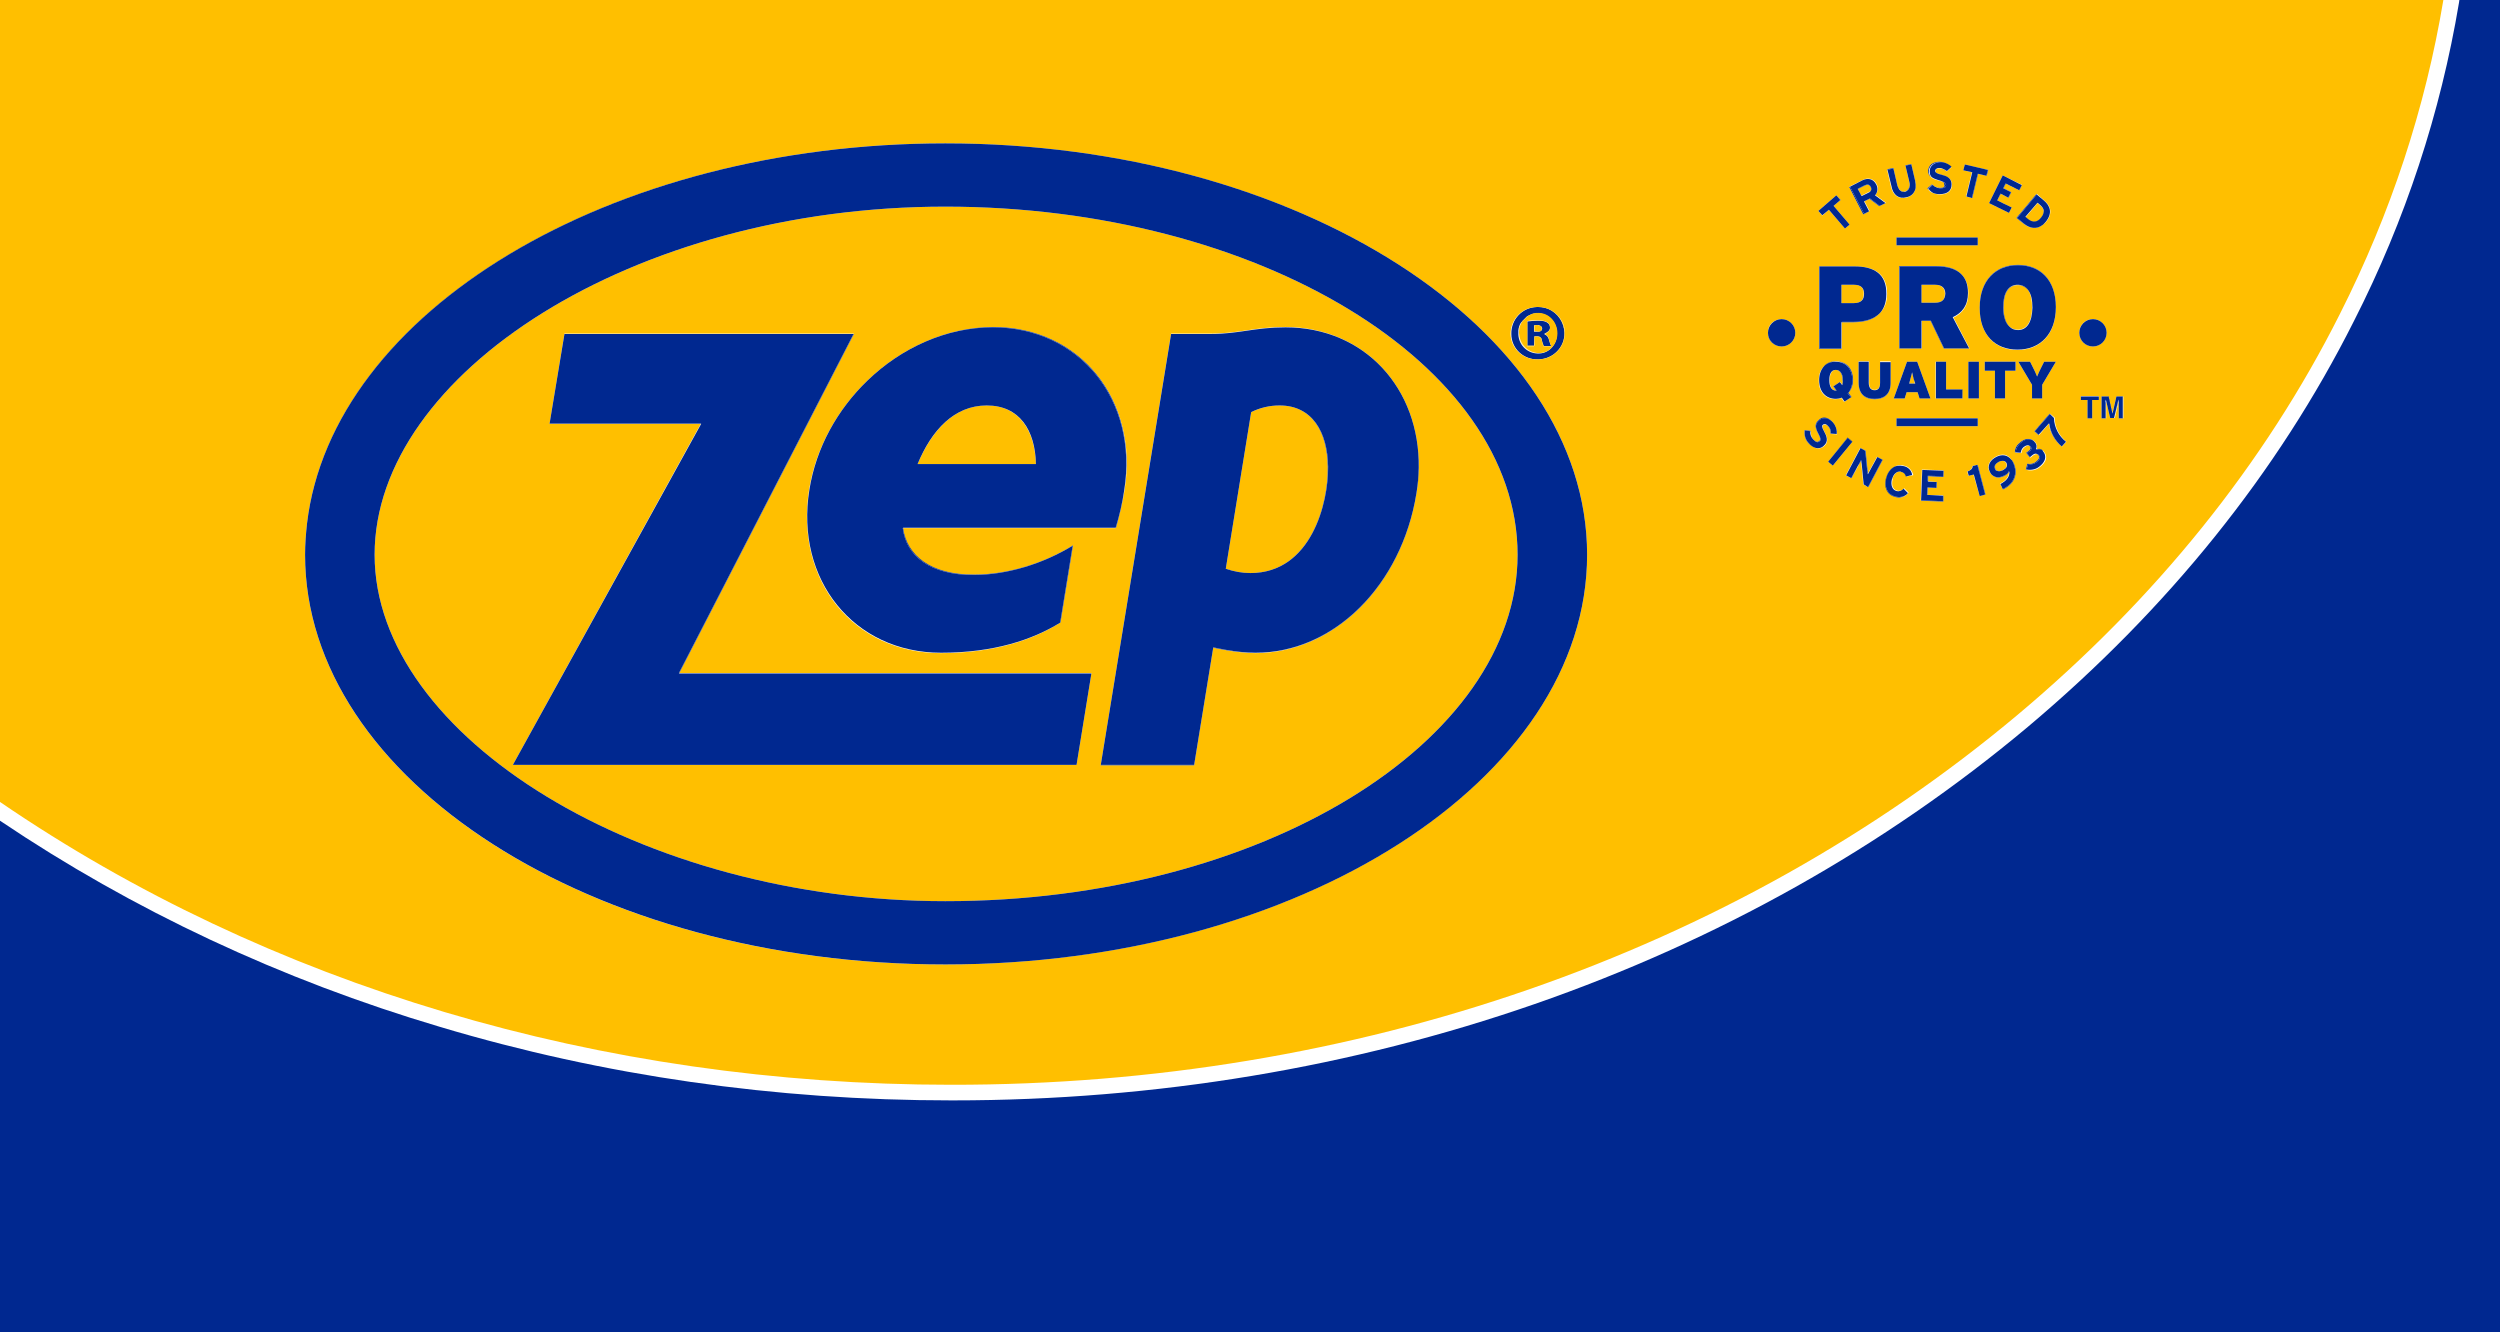
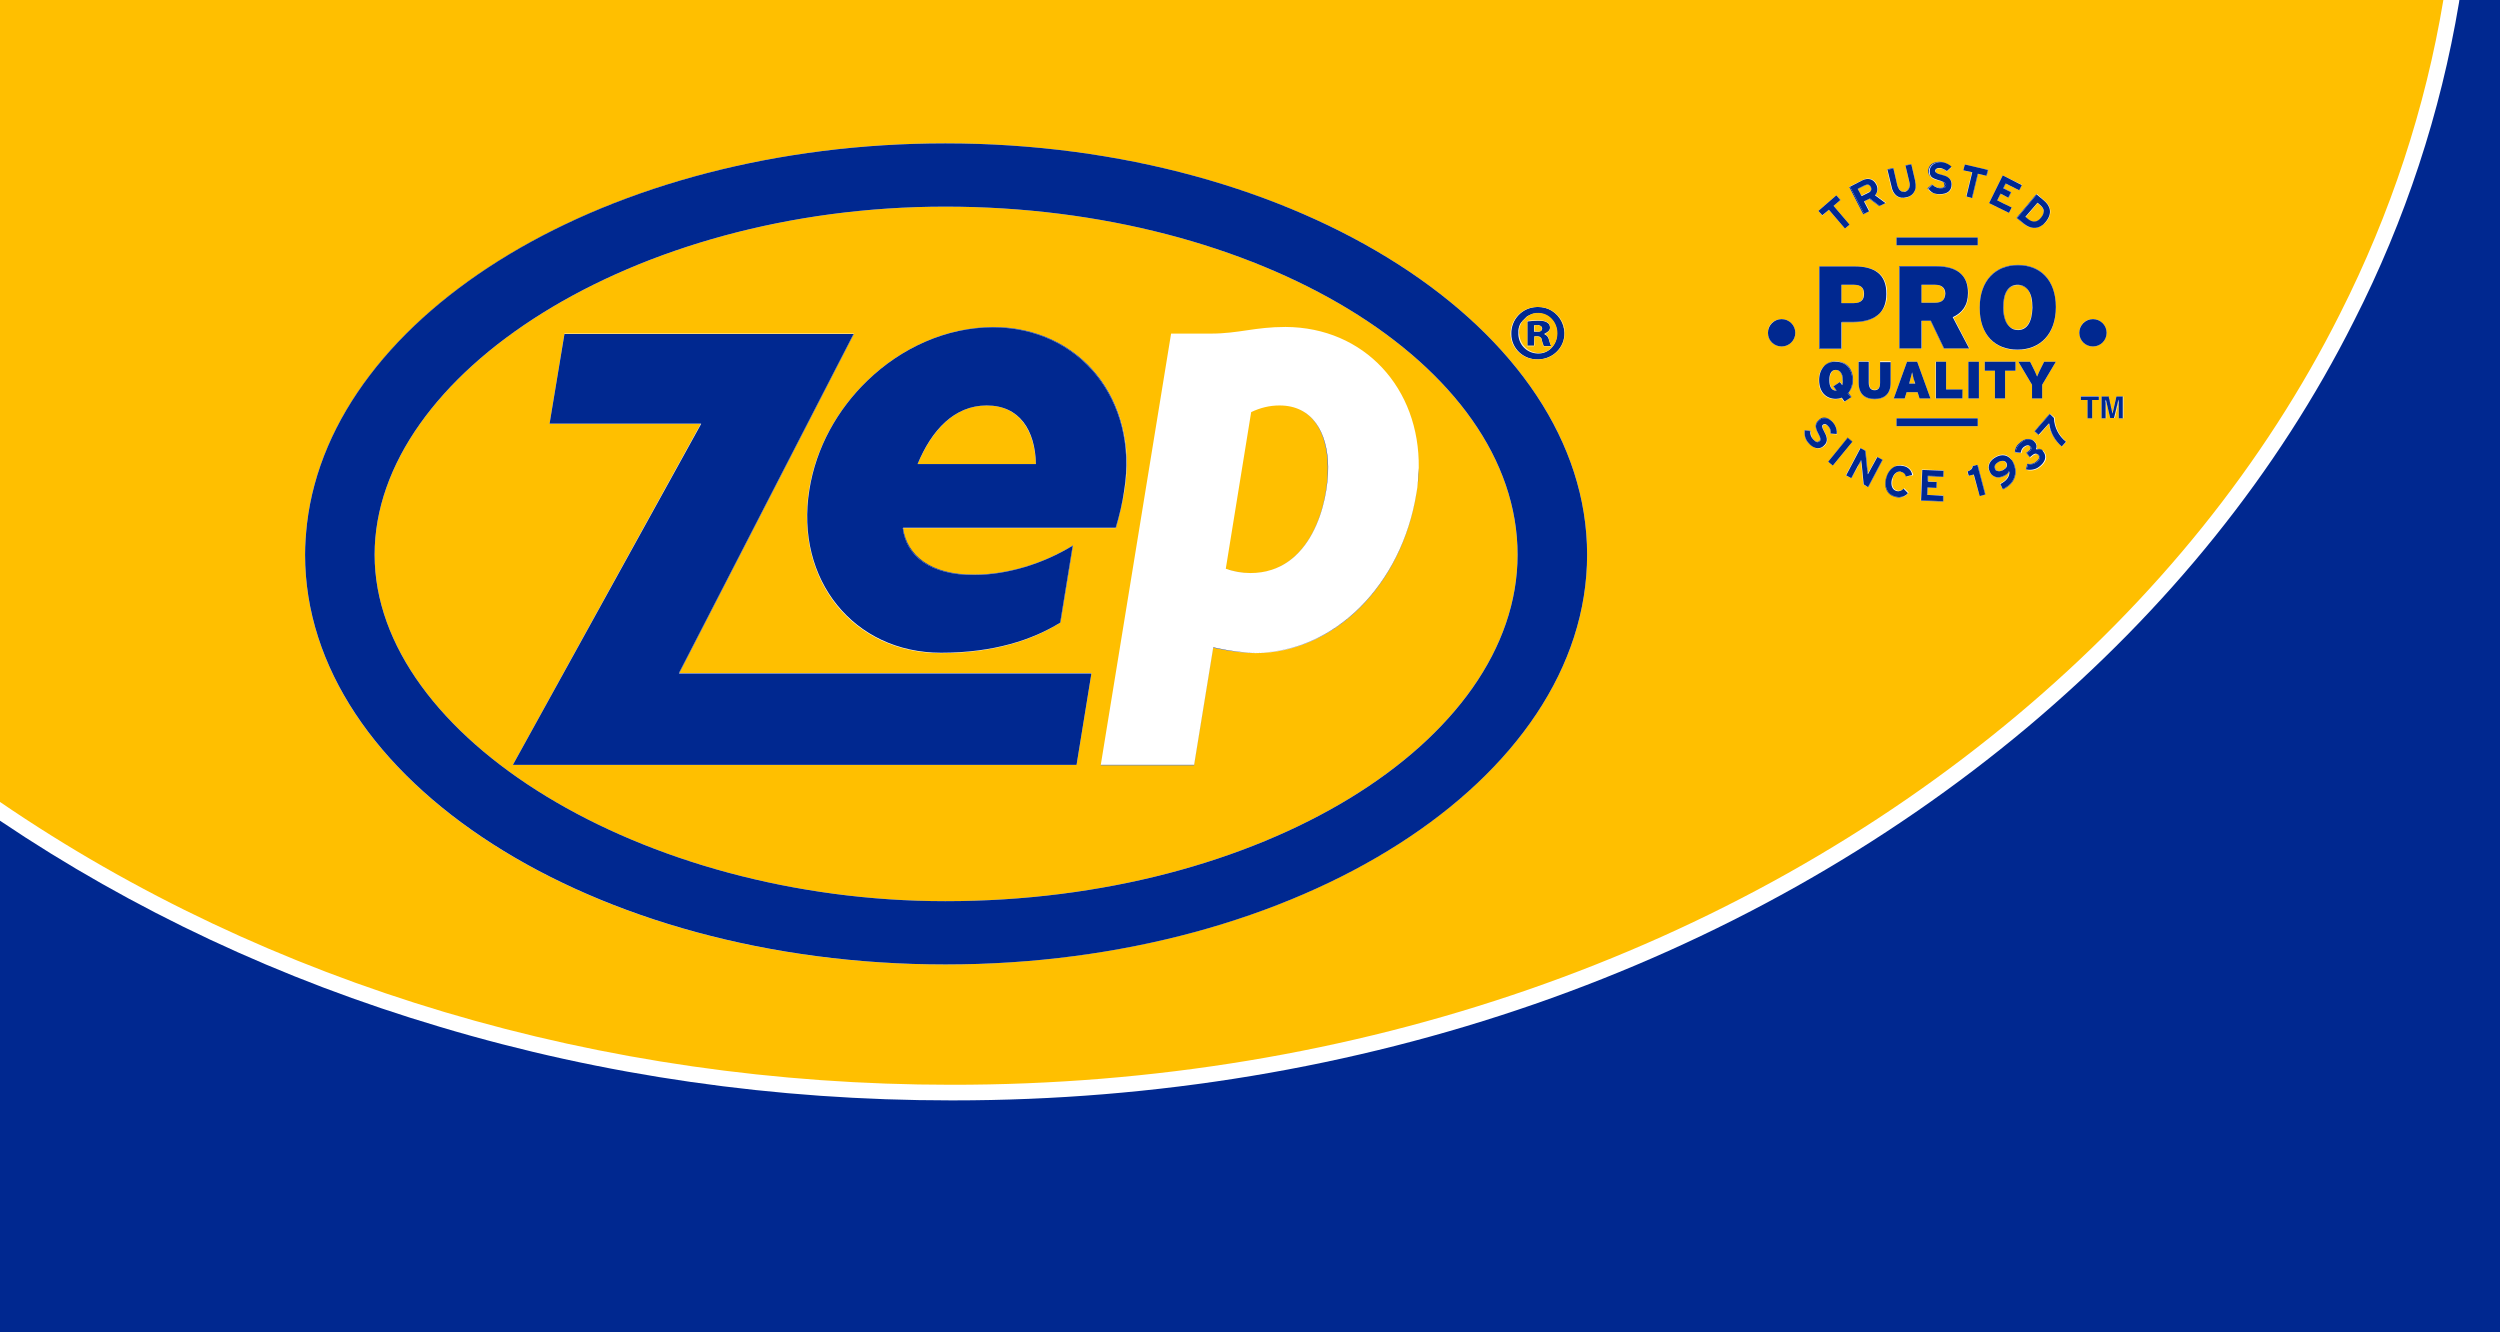
<svg xmlns="http://www.w3.org/2000/svg" version="1.1" id="Layer_1" x="0px" y="0px" viewBox="0 0 640 341" style="enable-background:new 0 0 640 341;" xml:space="preserve">
  <style type="text/css">
	.st0{fill:none;}
	.st1{fill:#002890;}
	.st2{fill:#FFBF00;}
</style>
  <g>
    <polygon class="st0" points="513.1,52.2 511.3,51.3 511.3,51.3 511.3,51.3  " />
    <rect x="513.9" y="53.8" transform="matrix(0.447 -0.894 0.894 0.447 236.364 490.052)" class="st0" width="1.6" height="0" />
    <polygon class="st0" points="517.6,47.3 512.7,44.9 517.6,47.4  " />
    <polygon class="st0" points="519.1,56.1 519.1,56.1 518.5,55.6 521.6,51.9 521.6,51.9 518.5,55.6 519.1,56.1  " />
    <rect x="513.1" y="49" transform="matrix(0.447 -0.894 0.894 0.447 238.846 486.666)" class="st0" width="0" height="2.1" />
    <polygon class="st0" points="503.3,50.3 504.8,50.7 504.8,50.7 503.4,50.3 504.9,44.1 502.6,43.6 503,42.1 502.6,43.6 504.8,44.1     " />
    <polygon class="st0" points="513.5,47 516.9,48.7 516.9,48.7 513.5,47  " />
    <path class="st0" d="M494.8,47.3L494.8,47.3c0.2,0.3,0.5,0.5,0.8,0.6C495.3,47.7,495,47.6,494.8,47.3z" />
    <polygon class="st0" points="506.4,44.5 508.5,45 508.5,45 506.4,44.5  " />
    <path class="st0" d="M524.8,105.9L524.8,105.9l1,1.1c0.1,2.4,1.2,4.6,3.1,6.1l-1.1,1.2c0,0,0,0,0.1,0l1.1-1.2c-1.9-1.6-3-3.8-3-6.2   L524.8,105.9z" />
    <path class="st0" d="M542.4,102.8c0-0.2,0-0.4,0-0.5V102.8C542.3,102.8,542.3,102.8,542.4,102.8c-0.1,0.2-0.1,0.4-0.1,0.5v3.8h0.1   v-3.8C542.4,103.1,542.4,103,542.4,102.8z" />
    <path class="st0" d="M523.2,54.1c0-0.6-0.3-1.1-1-1.6C522.8,53,523.2,53.5,523.2,54.1z" />
    <path class="st0" d="M499.5,47.2c0,1.5-0.9,2.5-3.1,2.5c-0.6,0-1.1-0.1-1.6-0.3c0.5,0.3,1.1,0.4,1.8,0.4c2.1,0,3.1-1,3.1-2.5   c0-1.1-0.6-1.7-1.4-2.1C499,45.6,499.5,46.2,499.5,47.2z" />
    <polygon class="st0" points="541.8,101.5 541.7,101.5 540.7,105.7 540.8,105.9  " />
    <path class="st0" d="M464.1,112.4C464.1,112.4,464.2,112.4,464.1,112.4c-0.4-0.5-0.6-1.2-0.5-2l-0.1,0   C463.3,111.1,463.6,111.8,464.1,112.4z" />
    <path class="st0" d="M516.5,89.5c-5.7,0-9.7-3.8-9.7-10.7c0,0,0,0,0,0C506.8,85.8,510.8,89.6,516.5,89.5c5.7,0.1,9.8-3.8,9.8-10.8   c0,0,0,0,0-0.1C526.3,85.6,522.2,89.5,516.5,89.5z" />
    <path class="st0" d="M523.7,56.8c-0.2,0.3-0.5,0.6-0.8,0.8c0.3-0.2,0.6-0.5,0.9-0.8c1.8-2.2,1.2-4.1-0.5-5.5l-1.8-1.6l-0.1,0.1   l1.8,1.5C524.9,52.7,525.5,54.6,523.7,56.8z" />
    <path class="st0" d="M520.2,78.7c0,3.7-1.4,5.7-3.7,5.7c-0.8,0-1.6-0.3-2.1-0.8c0.6,0.6,1.3,0.9,2.2,0.9   C518.9,84.5,520.2,82.5,520.2,78.7c0.1-1.8-0.3-3.3-0.9-4.3C519.9,75.4,520.2,76.8,520.2,78.7z" />
    <path class="st0" d="M535.8,81.7c-2,0-3.5,1.5-3.5,3.5C532.3,83.3,533.9,81.7,535.8,81.7z" />
    <polygon class="st0" points="468.2,53.7 466.5,55.1 465.5,54 466.5,55.2  " />
    <path class="st0" d="M478.4,49.3c0.3-0.2,0.5-0.4,0.6-0.6c-0.1,0.2-0.3,0.4-0.7,0.5l-1.8,0.9l0.1,0.1L478.4,49.3z" />
    <polygon class="st0" points="475.6,48.4 476.1,49.3 475.6,48.4  " />
    <path class="st0" d="M480.3,47.2c0.5,0.9,0.4,2.1-0.3,2.8l2.7,2l0.1-0.1l-2.7-2c0.7-0.8,0.8-1.9,0.3-2.8c-0.8-1.5-2.3-1.7-3.6-1   l-3.2,1.6l0,0.1l3.1-1.6C478.1,45.5,479.5,45.7,480.3,47.2z" />
    <path class="st0" d="M468.7,111C468.7,111,468.7,111.1,468.7,111l1.6,0.2c0.1-0.8-0.1-1.7-0.6-2.4c0.4,0.7,0.5,1.5,0.5,2.3   L468.7,111z" />
    <path class="st0" d="M469.5,108.5c-0.1-0.1-0.2-0.2-0.2-0.3c-0.1-0.1-0.2-0.3-0.4-0.4c0.1,0.1,0.2,0.2,0.3,0.3   C469.3,108.2,469.4,108.4,469.5,108.5z" />
    <path class="st0" d="M466.7,108.7c-0.4,0.3-0.3,0.7,0.3,1.8c0.6,1.1,1.2,2.5-0.1,3.6c-0.7,0.6-1.5,0.9-2.3,0.5   c0.9,0.4,1.7,0.2,2.4-0.4c1.3-1.1,0.7-2.5,0.1-3.6c-0.6-1.1-0.7-1.5-0.3-1.8c0.3-0.2,0.7-0.2,1.2,0.3c0,0,0,0,0,0   C467.4,108.4,467,108.5,466.7,108.7z" />
    <polygon class="st0" points="478.5,54.1 478.6,54 477.3,51.5 477.2,51.6  " />
    <path class="st0" d="M494.4,45.4c0.4,0.4,1.1,0.6,1.8,0.8c0.3,0.1,0.5,0.1,0.7,0.2c-0.2-0.1-0.5-0.2-0.9-0.3   C495.3,45.9,494.8,45.7,494.4,45.4z" />
    <path class="st0" d="M495.3,43.7c0,0.3,0.1,0.5,0.4,0.6c-0.2-0.1-0.2-0.3-0.2-0.5c0-0.4,0.3-0.7,1.1-0.7c0.3,0,0.6,0.1,0.9,0.2   c-0.3-0.2-0.7-0.3-1.1-0.3C495.6,43,495.3,43.4,495.3,43.7z" />
    <path class="st0" d="M474.6,72.9c1.9,0,2.6,1,2.5,2.3c0,1.6-0.7,2.4-2.6,2.4c1.9,0,2.7-0.8,2.7-2.4   C477.2,73.8,476.5,72.9,474.6,72.9z" />
    <path class="st0" d="M498.2,43.8c0,0,0.1,0.1,0.2,0.1l1.2-1.1c-0.2-0.2-0.5-0.4-0.8-0.6c0.2,0.2,0.4,0.3,0.6,0.5L498.2,43.8z" />
    <path class="st0" d="M488.8,46.6l-1-4.2l0,0l1,4.3c0.1,0.3,0.1,0.5,0.1,0.7C488.9,47.2,488.9,46.9,488.8,46.6z" />
    <path class="st0" d="M490.4,47.9c0,0.1,0,0.1,0,0.2C490.4,48,490.4,48,490.4,47.9z" />
    <rect x="471.4" y="82.5" class="st0" width="0.1" height="6.7" />
    <path class="st0" d="M486.5,48.8c-0.3-0.3-0.5-0.6-0.7-1.1C485.9,48.2,486.2,48.5,486.5,48.8z" />
    <path class="st0" d="M484.1,47.8c0.5,2.3,2,3.2,3.9,2.8c1.2-0.3,2-1,2.3-2.1c-0.3,1-1.1,1.7-2.3,2c-1.8,0.5-3.4-0.5-3.8-2.9l-1-4.1   l-0.1,0L484.1,47.8z" />
    <path class="st0" d="M521.9,111.3L521.9,111.3l2.6-2.9c0,0,0-0.1,0-0.1L521.9,111.3z" />
    <path class="st0" d="M485.5,125.7c0.7,0.2,1.4-0.1,1.8-0.6l1.1,1.1c-0.1,0.1-0.2,0.2-0.2,0.3c0.1-0.1,0.2-0.2,0.3-0.4l-1.1-1.1   c-0.5,0.5-1.2,0.8-1.8,0.6c-1.2-0.3-1.5-1.5-1.2-2.8c0.1-0.4,0.2-0.7,0.3-1c-0.2,0.3-0.3,0.6-0.4,1   C484,124.2,484.4,125.4,485.5,125.7z" />
    <path class="st0" d="M486.4,120.7c0.1,0,0.3,0,0.4,0.1C486.7,120.8,486.5,120.7,486.4,120.7z" />
    <path class="st0" d="M475.8,92.5L475.8,92.5l2.6,0.1V98c0,1.2,0.5,1.9,1.5,1.9s1.4-0.7,1.4-1.9v-0.1c0,1.2-0.4,1.9-1.4,1.9   s-1.4-0.7-1.4-1.8v-5.5H475.8z" />
    <path class="st0" d="M487.3,119.2c-1-0.3-2,0-2.7,0.5c0.8-0.5,1.7-0.7,2.6-0.4c1.3,0.2,2.2,1.2,2.4,2.3l0.1,0   C489.4,120.4,488.5,119.4,487.3,119.2z" />
    <path class="st0" d="M503.9,75.1c0-2.2-0.7-3.8-1.8-4.9c1.1,1.1,1.7,2.7,1.7,4.8c0,3.2-1.5,5.1-3.9,6.2l4.2,8h0.1l-4.1-7.9   C502.4,80.2,503.9,78.3,503.9,75.1z" />
    <rect x="495.5" y="92.6" class="st0" width="0.1" height="9.4" />
    <path class="st0" d="M539.1,102.7l1,4.3h0.1l-1.1-4.7C539.1,102.5,539.1,102.6,539.1,102.7z" />
    <rect x="481.3" y="92.5" class="st0" width="2.7" height="0.2" />
    <path class="st0" d="M495.4,72.9c1.8,0,2.5,1,2.5,2.3c0,1.5-0.7,2.3-2.6,2.3c1.9,0,2.6-0.8,2.7-2.3C498,73.8,497.2,72.9,495.4,72.9   z" />
    <path class="st0" d="M471.5,101.8c-0.5,0.2-1,0.3-1.5,0.3c-2.5,0-4.3-1.7-4.3-4.8c0-1.5,0.4-2.7,1.2-3.5c-0.8,0.8-1.3,2-1.3,3.6   c0,3.1,1.8,4.8,4.3,4.8c0.5,0,1-0.1,1.5-0.3l0.7,1l1.8-1.2l0,0l-1.7,1.1L471.5,101.8z" />
    <polygon class="st0" points="474.2,113.1 474.2,113.1 470.5,117.6  " />
    <polygon class="st0" points="490.8,92.6 490.8,92.6 494.2,102  " />
    <path class="st0" d="M476.6,118.8c-0.1-0.3-0.1-0.8-0.1-1c0,0,0,0.1-0.1,0.2c0,0.2,0.1,0.6,0.1,0.8l0.5,5.2l1.2,0.7l0,0l-1.1-0.7   L476.6,118.8z" />
    <path class="st0" d="M468.4,97.3c0-1.7,0.6-2.6,1.6-2.6c0,0,0,0-0.1,0c-1,0-1.6,0.9-1.6,2.6s0.6,2.7,1.7,2.7h0.1l0,0   C469,100,468.4,99.1,468.4,97.3z" />
    <polygon class="st0" points="468,118.2 469.2,119.2 469.2,119.2 468,118.2  " />
    <path class="st0" d="M471,97.8l0.6,0.8c0,0,0-0.1,0-0.1L471,97.8L471,97.8z" />
    <polygon class="st0" points="476.3,114.7 476.2,114.7 472.5,121.7 473.9,122.4 473.9,122.4 472.6,121.7  " />
    <path class="st0" d="M479,119.9l1.6-2.9l-0.1,0L479,119.9c-0.3,0.3-0.6,0.9-0.8,1.3c0,0.1,0,0.2,0,0.2   C478.3,121.2,478.8,120.3,479,119.9z" />
    <rect x="491.9" y="82.1" class="st0" width="0.1" height="7.1" />
    <path class="st0" d="M520.3,116.5l-0.6,0.5l0.1,0.2l0.7-0.6c0.4-0.3,0.7-0.4,1.1-0.3C521.2,116,520.8,116.1,520.3,116.5z" />
    <path class="st0" d="M520.9,113.2c0.5,0.5,0.6,1.2,0.3,1.8c0.1,0,0.2,0,0.2,0c0.1-0.6,0-1.2-0.3-1.7c-0.2-0.3-0.5-0.5-0.9-0.7   C520.5,112.8,520.7,112.9,520.9,113.2z" />
    <path class="st0" d="M518.1,114.4c-0.5,0.4-0.7,0.9-0.8,1.5l-1.3-0.1c0,0,0,0.1,0,0.1l1.5,0.1c0-0.6,0.3-1.1,0.8-1.5   c0.5-0.4,0.9-0.5,1.2-0.4C519.3,113.9,518.8,113.9,518.1,114.4z" />
    <path class="st0" d="M514.4,120.7c0,0-0.1,0.1-0.1,0.1c0,1.2-0.8,2.2-2.3,3l0.7,1.4c0,0,0,0,0,0l-0.6-1.3   C513.7,123.1,514.5,122,514.4,120.7z" />
    <polygon class="st0" points="490.3,98.2 490.1,97.6 490.2,98.2  " />
    <rect x="534.4" y="102.4" class="st0" width="0" height="4.6" />
    <polygon class="st0" points="537.3,101.5 537.3,101.4 532.7,101.4 532.7,102.4 532.7,102.4 532.7,101.5  " />
    <path class="st0" d="M522.8,115.2c0.1,0.1,0.2,0.2,0.2,0.3c1.1,1.3,0.6,2.8-1,4c-0.9,0.7-2.1,0.9-3.2,0.7l0,0.1   c1.2,0.3,2.4,0.1,3.4-0.7c1.6-1.2,2.1-2.7,1.2-3.9C523.2,115.5,523,115.3,522.8,115.2z" />
    <path class="st0" d="M520.4,94c0.4,0.8,0.8,1.6,1.1,2.4C521.2,95.6,520.8,94.8,520.4,94z" />
    <path class="st0" d="M512.4,118c0.6-0.1,1,0.1,1.2,0.6c0.3,0.8,0,1.3-1,1.8c-0.4,0.2-0.8,0.2-1.1,0.2c0.3,0.1,0.7,0,1.2-0.2   c0.9-0.5,1.3-1,1-1.8C513.5,118.1,513,117.9,512.4,118z" />
    <rect x="494.6" y="123.7" transform="matrix(4.345527e-02 -0.999 0.999 4.345527e-02 348.375 613.557)" class="st0" width="0" height="2.2" />
    <polygon class="st0" points="497.5,120.5 497.5,120.4 492,120.2 491.7,128.1 491.8,128.1 492.1,120.3  " />
    <polygon class="st0" points="495.8,123.4 493.6,123.2 493.6,123.3  " />
    <path class="st0" d="M511.2,116.9c1.3-0.7,2.7-0.6,3.7,0.8c-0.9-1.4-2.4-1.6-3.8-0.9c-1.6,0.8-2.6,2.3-1.8,3.9   c0.2,0.5,0.5,0.8,0.8,1c-0.3-0.2-0.5-0.5-0.7-0.9C508.6,119.2,509.5,117.7,511.2,116.9z" />
    <polygon class="st0" points="497.4,126.8 493.5,126.7 497.4,126.9  " />
    <rect x="513.3" y="94.9" class="st0" width="0" height="7.1" />
    <path class="st0" d="M505,119.3l1.2-0.3l0,0L505,119.3c-0.1,0.7-0.6,1.1-1.4,1.4l0.3,1.1l0.1,0l-0.3-1.1   C504.5,120.4,505,120,505,119.3z" />
    <polygon class="st0" points="505.2,121.5 506.7,127 506.8,127 505.3,121.5  " />
    <path class="st0" d="M474.9,68.2h-0.1c4.9,0,8.2,1.9,8.1,7.1c0,2.1-0.6,3.7-1.6,4.8c1.1-1.1,1.7-2.7,1.8-4.9   C483.1,70.1,479.8,68.2,474.9,68.2z" />
    <path class="st0" d="M392.6,80.3c0,0,0.1,0,0.1,0C392.6,80.3,392.6,80.3,392.6,80.3z" />
    <path class="st0" d="M390,81.8C390.1,81.8,390.1,81.8,390,81.8C390.1,81.8,390.1,81.8,390,81.8z" />
    <path class="st0" d="M394,83.3C394,83.3,394,83.3,394,83.3C394,83.3,394,83.3,394,83.3z" />
    <path class="st0" d="M394,84.9c-0.1,0-0.1,0-0.2,0C393.8,84.9,393.9,84.9,394,84.9z" />
    <path class="st0" d="M327.5,103.8L327.5,103.8C327.5,103.8,327.6,103.8,327.5,103.8C327.6,103.8,327.5,103.8,327.5,103.8z" />
    <path class="st0" d="M390.7,81.2c0,0,0.1-0.1,0.1-0.1C390.8,81.1,390.8,81.2,390.7,81.2z" />
    <path class="st0" d="M389.5,82.6C389.5,82.6,389.5,82.6,389.5,82.6C389.5,82.6,389.5,82.6,389.5,82.6z" />
    <path class="st0" d="M389.1,83.5C389.1,83.5,389.1,83.5,389.1,83.5C389.1,83.5,389.1,83.5,389.1,83.5z" />
    <path class="st0" d="M393.6,92c0,0,0.1,0,0.1,0c-3.7,0.1-6.8-2.8-6.8-6.5c-0.1-3.7,2.8-6.8,6.5-6.9c0,0-0.1,0-0.1,0   c-3.7,0.1-6.6,3.2-6.6,6.9C386.8,89.2,389.9,92.1,393.6,92z" />
    <path class="st0" d="M265.2,118.8c-0.2-8.7-4.2-15-12.6-15C260.9,103.8,264.9,110.1,265.2,118.8z" />
-     <path class="st0" d="M391.6,80.7c0.1,0,0.1-0.1,0.2-0.1C391.7,80.6,391.6,80.6,391.6,80.7z" />
+     <path class="st0" d="M391.6,80.7c0.1,0,0.1-0.1,0.2-0.1C391.7,80.6,391.6,80.6,391.6,80.7" />
    <path class="st0" d="M207.1,125.5c-3.6,23.1,11.4,41.7,33.7,41.7c13.6,0,23.5-3.3,30.6-7.8l0,0c-7.1,4.5-17,7.7-30.5,7.7   c-22.3,0-37.4-18.7-33.7-41.7c1.7-10.8,7.2-20.6,14.9-28C214.4,104.8,208.8,114.7,207.1,125.5z" />
    <path class="st0" d="M393.9,78.6c0.9,0,1.7,0.2,2.5,0.5C395.6,78.8,394.8,78.6,393.9,78.6z" />
    <polygon class="st0" points="173.9,172.3 173.8,172.4 279.4,172.4 279.4,172.3  " />
    <path class="st0" d="M320.1,146.7C320.1,146.7,320.1,146.7,320.1,146.7C320.1,146.7,320.1,146.7,320.1,146.7L320.1,146.7z" />
    <path class="st0" d="M252.6,103.8c-8.3,0-14.1,6.3-17.7,15C238.6,110.1,244.3,103.8,252.6,103.8z" />
    <path class="st0" d="M393.5,84.9L393.5,84.9l-0.7-0.1v-1.5c0,0-0.1,0-0.1,0v1.6L393.5,84.9C393.4,84.9,393.5,84.9,393.5,84.9z" />
    <polygon class="st0" points="392.7,88.5 392.8,88.5 392.8,86.2 392.8,86.2  " />
    <path class="st0" d="M406.4,142c0-57.7-74-105.3-164.4-105.3c0,0,0,0,0,0c90.4,0,164.3,47.6,164.3,105.3   c0,57.7-73.9,104.9-164.3,104.9C332.4,246.9,406.4,199.7,406.4,142z" />
    <polygon class="st0" points="218.5,85.5 218.6,85.4 144.5,85.4 140.7,108.4 140.7,108.4 144.5,85.5  " />
    <path class="st0" d="M396.1,82.6c0.5,0.3,0.7,0.8,0.7,1.3c0,0,0,0,0,0C396.8,83.3,396.6,82.8,396.1,82.6c-0.5-0.4-1.1-0.6-2.4-0.6   c-0.9,0-1.8,0-2.7,0.2v0.1c0.9-0.1,1.8-0.2,2.7-0.2C395.1,82.1,395.7,82.3,396.1,82.6z" />
    <path class="st0" d="M398.6,85.3c0,2.8-2.1,5.1-4.8,5.1c0,0,0,0,0,0C396.6,90.5,398.7,88.1,398.6,85.3c0.1-2.9-2-5.2-4.9-5.2   c0,0,0,0,0,0c0,0,0,0,0,0C396.5,80.1,398.6,82.5,398.6,85.3z" />
    <path class="st0" d="M456.1,81.7c-2,0-3.6,1.5-3.5,3.5C452.6,83.3,454.2,81.7,456.1,81.7z" />
    <polygon class="st0" points="179.4,108.5 131.3,195.8 179.5,108.5  " />
    <path class="st0" d="M396.6,87.2c0.1,0.5,0.3,0.9,0.5,1.4h0c-0.2-0.5-0.4-1-0.5-1.5c-0.2-0.9-0.5-1.4-1.2-1.6v0.1   C396,85.8,396.4,86.3,396.6,87.2z" />
    <path class="st0" d="M329.1,83.7c-7.9,0-12,1.7-19.1,1.7h-10.2l-18,110.4h0l18-110.3H310C317.1,85.5,321.2,83.8,329.1,83.7   c20.2,0.1,34.4,15.7,34.1,36.1C363.5,99.4,349.3,83.8,329.1,83.7z" />
    <path class="st0" d="M388.8,84.5C388.8,84.5,388.8,84.5,388.8,84.5C388.8,84.5,388.8,84.5,388.8,84.5z" />
    <path class="st0" d="M231.2,135.2h54.4c0,0,0-0.1,0-0.1L231.2,135.2C231.2,135.1,231.2,135.2,231.2,135.2z" />
    <path class="st0" d="M320.3,105.5c2.3-1.1,4.7-1.7,7.2-1.7C325,103.8,322.5,104.4,320.3,105.5z" />
    <path class="st1" d="M386.9,85.5c0,3.7,3.1,6.6,6.8,6.5c0.1,0,0.1,0,0.2,0c3.7-0.1,6.7-3.1,6.6-6.8c-0.1-2.8-1.8-5.1-4.1-6.1   c-0.8-0.3-1.6-0.5-2.5-0.5c-0.1,0-0.1,0-0.2,0c-0.1,0-0.2,0-0.3,0C389.7,78.7,386.8,81.8,386.9,85.5z M390.1,81.8   c0.2-0.2,0.4-0.4,0.6-0.6c0,0,0.1-0.1,0.1-0.1c0.2-0.2,0.5-0.3,0.7-0.4c0.1,0,0.1-0.1,0.2-0.1c0.3-0.1,0.5-0.2,0.8-0.3   c0,0,0.1,0,0.1,0c0.3-0.1,0.7-0.1,1-0.1c0,0,0,0,0,0c2.9,0,5,2.3,5,5.2c0,2.8-2.1,5.2-4.9,5.1c0,0,0,0,0,0c0,0,0,0-0.1,0   c-2.7-0.1-4.8-2.2-4.9-4.9c0-0.3,0-0.7,0-1c0,0,0,0,0,0c0-0.3,0.1-0.6,0.2-1c0,0,0,0,0,0c0.1-0.3,0.2-0.6,0.4-0.9c0,0,0,0,0,0   C389.7,82.3,389.8,82.1,390.1,81.8C390.1,81.8,390.1,81.8,390.1,81.8z" />
    <path class="st1" d="M392.8,86.2L392.8,86.2l0-0.1h0.7h0.1c0.6,0,1.1,0.4,1.1,1c0.1,0.5,0.3,1,0.5,1.5h1.9   c-0.2-0.5-0.4-0.9-0.5-1.4c-0.2-0.9-0.6-1.4-1.2-1.6v-0.1v-0.1c0.8-0.3,1.4-0.8,1.4-1.5c0-0.6-0.2-1-0.7-1.3   c-0.4-0.3-1-0.5-2.4-0.5c-0.9,0-1.8,0.1-2.7,0.2v6.2h1.7L392.8,86.2z M392.7,83.3C392.7,83.3,392.8,83.3,392.7,83.3L392.7,83.3   c0.4-0.1,0.6-0.1,0.8-0.1c0,0,0.1,0,0.1,0c0.2,0,0.3,0,0.4,0.1c0,0,0,0,0,0c0.5,0.1,0.8,0.4,0.8,0.8c0,0.4-0.3,0.7-0.8,0.8   c-0.1,0-0.1,0-0.2,0c-0.1,0-0.2,0-0.3,0v0c0,0-0.1,0-0.1,0h-0.7V83.3z" />
    <path class="st2" d="M389.5,82.6c-0.2,0.3-0.3,0.6-0.4,0.9c0,0,0,0,0,0c-0.1,0.3-0.2,0.6-0.2,1c0,0,0,0,0,0c0,0.3-0.1,0.7,0,1   c0.2,2.7,2.3,4.8,5,4.9c2.8,0,4.8-2.3,4.8-5.1c0-2.8-2.1-5.2-4.9-5.2c0,0,0,0,0,0c-0.4,0-0.7,0.1-1,0.1c0,0-0.1,0-0.1,0   c-0.3,0.1-0.6,0.2-0.8,0.3c-0.1,0-0.1,0.1-0.2,0.1c-0.2,0.1-0.5,0.3-0.7,0.4c0,0-0.1,0.1-0.1,0.1c-0.2,0.2-0.4,0.4-0.6,0.6   c0,0,0,0.1-0.1,0.1C389.8,82.1,389.7,82.3,389.5,82.6C389.5,82.6,389.5,82.6,389.5,82.6z M391,88.5v-6.2v-0.1   c0.9-0.2,1.8-0.2,2.7-0.2c1.3,0,1.9,0.2,2.4,0.5s0.7,0.8,0.7,1.4c0,0,0,0,0,0c0,0,0,0,0,0.1c0,0.7-0.6,1.3-1.4,1.5   c0.7,0.2,1,0.7,1.2,1.6c0.1,0.5,0.3,1,0.5,1.5h0c0,0,0,0.1,0,0.1h-1.9c-0.3-0.5-0.4-1-0.5-1.5c-0.1-0.6-0.5-1-1.1-1h-0.1h-0.7v2.3   h-0.1l0,0.2H391V88.5z" />
    <path class="st2" d="M388.8,85.5c0-0.3,0-0.7,0-1C388.8,84.8,388.8,85.2,388.8,85.5z" />
    <path class="st2" d="M388.8,85.5c0.1,2.7,2.2,4.8,4.9,4.9c0,0,0,0,0.1,0C391.1,90.3,389,88.2,388.8,85.5z" />
    <path class="st2" d="M390,81.8c-0.2,0.2-0.4,0.5-0.5,0.7C389.7,82.3,389.8,82.1,390,81.8z" />
    <path class="st2" d="M389.1,83.5c0.1-0.3,0.2-0.6,0.4-0.9C389.3,82.9,389.2,83.2,389.1,83.5z" />
    <path class="st2" d="M388.8,84.5c0-0.3,0.1-0.6,0.2-1C389,83.8,388.9,84.1,388.8,84.5z" />
    <path class="st2" d="M390.9,81.1c0.2-0.2,0.5-0.3,0.7-0.4C391.3,80.8,391.1,80.9,390.9,81.1z" />
    <path class="st2" d="M390.1,81.8c0.2-0.2,0.4-0.4,0.6-0.6C390.5,81.4,390.3,81.6,390.1,81.8z" />
    <path class="st2" d="M392.7,80.2c0.3-0.1,0.7-0.1,1-0.1C393.3,80.1,393,80.2,392.7,80.2z" />
    <path class="st2" d="M391.7,80.6c0.3-0.1,0.5-0.2,0.8-0.3C392.3,80.3,392,80.4,391.7,80.6z" />
    <path class="st2" d="M395.4,85.4L395.4,85.4c0.8-0.1,1.4-0.7,1.4-1.4c0,0,0,0,0-0.1C396.8,84.6,396.2,85.1,395.4,85.4z" />
    <path class="st2" d="M394.7,87.1c0-0.6-0.5-1-1.1-1h-0.1h-0.7v0.1h0.7h0.1c0.6,0,1,0.4,1.1,1c0.1,0.5,0.2,1,0.5,1.5h1.9   c0,0,0-0.1,0-0.1h-1.9C395,88.1,394.8,87.6,394.7,87.1z" />
    <polygon class="st2" points="392.7,88.5 391,88.5 391,88.7 392.7,88.7  " />
    <path class="st2" d="M393.5,84.8L393.5,84.8c0.1,0.1,0.2,0.1,0.3,0.1c0.1,0,0.1,0,0.2,0c0.5-0.1,0.7-0.3,0.7-0.8   c0-0.4-0.2-0.7-0.7-0.8c0,0,0,0,0,0c-0.1,0-0.3-0.1-0.5-0.1c-0.3,0-0.5,0.1-0.7,0.1v1.5H393.5z" />
    <path class="st2" d="M392.8,83.2L392.8,83.2c0.2,0.1,0.4,0,0.7,0C393.3,83.2,393.1,83.2,392.8,83.2z" />
    <path class="st2" d="M394.7,84.1c0,0.4-0.3,0.7-0.7,0.8C394.5,84.8,394.8,84.5,394.7,84.1c0.1-0.4-0.2-0.7-0.7-0.8   C394.5,83.4,394.7,83.7,394.7,84.1z" />
    <path class="st2" d="M393.5,84.9c0.1,0,0.2,0,0.3,0C393.7,84.9,393.6,84.9,393.5,84.9L393.5,84.9z" />
    <path class="st2" d="M393.6,83.2C393.6,83.2,393.5,83.2,393.6,83.2c0.1,0,0.3,0,0.4,0.1C393.9,83.2,393.8,83.2,393.6,83.2z" />
    <path class="st2" d="M252.6,103.8c-8.3,0-14,6.3-17.7,15h30.3C264.9,110.1,260.9,103.8,252.6,103.8z" />
    <path class="st2" d="M339.9,119.5c-0.1-8.9-4-15.7-12.3-15.7c0,0-0.1,0-0.1,0c0,0,0,0,0,0c-2.5,0-4.9,0.6-7.2,1.7c0,0,0,0,0,0   l-6.5,40.1c2.1,0.7,4.2,1.1,6.3,1.1c0,0,0,0,0,0C335.7,146.7,340.1,128.6,339.9,119.5z" />
    <path class="st2" d="M479,48.7c0.1-0.2,0.1-0.5-0.1-0.8c-0.4-0.7-0.9-0.7-1.5-0.4l-1.8,0.9l0.5,0.9l0.4,0.8l1.8-0.9   C478.7,49.1,478.9,48.9,479,48.7z" />
    <path class="st2" d="M497.9,75.2c0-1.3-0.7-2.3-2.5-2.3h-3.5v4.6h3.4C497.2,77.5,497.9,76.7,497.9,75.2z" />
    <path class="st2" d="M477.1,75.2c0.1-1.3-0.6-2.3-2.5-2.3h-3.2v4.7h3.1C476.4,77.6,477.1,76.8,477.1,75.2z" />
    <path class="st2" d="M519.1,56.1C519.1,56.1,519.1,56.1,519.1,56.1c1.3,1.1,2.5,0.8,3.4-0.3c0.5-0.6,0.7-1.2,0.7-1.7   c0-0.6-0.4-1.1-1-1.6c0,0,0,0,0,0l-0.6-0.5l-3.1,3.7L519.1,56.1z" />
    <path class="st2" d="M471.7,97.3c0-1.7-0.8-2.6-1.7-2.6c-1,0-1.6,0.9-1.6,2.6c0,1.8,0.6,2.7,1.7,2.7l-0.8-1.1l1.7-1.1l0,0l0.1,0   l0.5,0.7C471.7,98.1,471.8,97.7,471.7,97.3z" />
    <path class="st2" d="M490.2,98.2l-0.1-0.6c-0.2-0.6-0.3-1-0.4-1.4c-0.1-0.3-0.2-0.6-0.2-0.9c-0.1,0.6-0.3,1.1-0.6,2.3l-0.1,0.6   H490.2z" />
    <path class="st2" d="M513.6,118.6c-0.2-0.4-0.6-0.7-1.2-0.6c-0.2,0-0.4,0.1-0.6,0.2c-1,0.5-1.3,1.1-1,1.8c0.1,0.3,0.4,0.5,0.7,0.6   c0.3,0,0.7,0,1.1-0.2C513.6,119.9,513.9,119.4,513.6,118.6z" />
    <path class="st2" d="M520.2,78.7c0-1.9-0.3-3.3-0.9-4.3c-0.6-0.9-1.5-1.4-2.7-1.4c-2.4,0-3.7,1.9-3.7,5.7c0,2.3,0.5,4,1.5,4.9   c0.6,0.5,1.3,0.8,2.1,0.8C518.8,84.4,520.2,82.4,520.2,78.7z" />
    <path class="st2" d="M242,52.9c-80,0-146.1,42.8-146.1,89.1c0,46.7,68.5,88.7,146.1,88.7c80.8,0,146.5-40.7,146.5-88.7   C388.5,93.2,322,52.9,242,52.9z M254.2,83.7c22.3,0,37.4,18.7,33.7,41.7c-0.5,3.3-1.3,6.5-2.2,9.7h-0.1c0,0,0,0.1,0,0.1h-54.4   c0.9,7,6.9,11.9,18.1,11.9c8.7,0,18-2.9,25.4-7.5l-3.2,19.7c0,0-0.1,0-0.1,0.1l0,0c-7.1,4.5-17,7.8-30.6,7.8   c-22.3,0-37.3-18.6-33.7-41.7c1.7-10.8,7.3-20.7,15-28.1C230.8,89,242.3,83.8,254.2,83.7z M279.4,172.4l-3.8,23.4H131.3l48.1-87.3   h-38.7l0-0.1h0l3.8-23h74.1l-0.1,0.1h0.1l-44.7,86.8h105.5V172.4L279.4,172.4z M362.6,126.4c-3.8,23.5-21.1,40.8-41.2,40.8   c-5,0-10.8-1.4-10.8-1.4l-4.9,30.1h-23.9l0-0.1h0l18-110.4H310c7.1,0,11.2-1.7,19.1-1.7c20.2,0.1,34.4,15.7,34.1,36.1   C363.1,122,363,124.2,362.6,126.4z" />
    <path class="st2" d="M516.5,183c35.4-29.7,63.2-64.2,82.5-102.6c13.1-25.9,21.9-52.8,26.5-80.4H0v205.3   c68.6,46.9,153.7,72.4,243.5,72.4C346.7,277.8,443.6,244.1,516.5,183z M469.2,119.2l-1.2-1l0,0l0,0l5-6.1l1.2,1l0,0l0,0l-3.7,4.5   L469.2,119.2L469.2,119.2L469.2,119.2z M474,101.6l-0.1,0.1L474,101.6l-1.9,1.3l-0.7-1c-0.5,0.2-1,0.3-1.5,0.3   c-2.5,0-4.3-1.7-4.3-4.8c0-1.6,0.5-2.8,1.3-3.6c0.8-0.8,1.8-1.3,3.1-1.3c2.6,0,4.3,1.7,4.4,4.7c0,1.2-0.4,2.5-1.2,3.4L474,101.6z    M478.3,124.7L478.3,124.7h-0.1L477,124l-0.5-5.2c0-0.2-0.1-0.6-0.1-0.8c-0.2,0.3-0.5,1-0.7,1.3l-1.7,3.1l-0.1,0l0,0l-1.4-0.7   l3.7-7l0.1,0l0,0l1.3,0.7l0.5,5c0.1,0.2,0.1,0.5,0.1,0.8c0.2-0.4,0.5-1,0.7-1.3l1.6-2.9l0.1,0l0,0l1.4,0.7L478.3,124.7z    M479.9,99.8c1,0,1.4-0.7,1.4-1.9v-5.2v-0.2h2.7v0.2V98v0.1c0,2.9-1.7,4.1-4.1,4.1c-2.4,0-4.1-1.2-4.1-4.2v-0.1v-5.3v-0.1h2.7V98   C478.5,99.1,478.9,99.8,479.9,99.8z M489.6,121.7L488,122c-0.1-0.6-0.6-1.1-1.2-1.2c-0.1,0-0.3-0.1-0.4-0.1c-0.7,0-1.2,0.4-1.6,1.1   c-0.2,0.3-0.3,0.6-0.3,1c-0.3,1.3,0,2.5,1.2,2.8c0.6,0.2,1.3-0.1,1.8-0.6l1.1,1.1c-0.1,0.1-0.2,0.3-0.3,0.4c-0.8,0.8-2,1.1-3.1,0.7   c-2-0.5-2.9-2.4-2.3-4.8c0.3-1.2,0.9-2.1,1.8-2.7c0.8-0.6,1.7-0.8,2.7-0.5c1.2,0.2,2.1,1.2,2.4,2.4L489.6,121.7   C489.6,121.7,489.6,121.7,489.6,121.7z M504.2,89.2h-0.1h-6.4h-0.1l-3.4-7.1H492v7.1h-0.1h-5.6h-0.1V68.1h9.4   c2.8,0,5.1,0.6,6.5,2.1c1.1,1.1,1.8,2.7,1.8,4.9c0,3.2-1.5,5.1-3.8,6.2L504.2,89.2z M502.3,99.7L502.3,99.7l0.1,2.3h-0.1h-6.7h-0.1   v-9.4h0.1h2.6v7.1H502.3z M506.3,107.1v2h-20.8v-2H506.3z M503.9,102v-9.4h2.7v9.4H503.9z M506.3,62.8h-20.8v-2h20.8V62.8z    M488.2,92.6h2.6h0l3.4,9.4h-2.8l-0.5-1.6h-2.8l-0.5,1.6h-2.8h0L488.2,92.6z M497.5,122.1l-3.9-0.2v1.3l2.2,0.2v1.5l-0.1,0l0,0   l-2.2-0.1l-0.1,1.9l0.1,0l3.9,0.1v0.1l0.1,0v1.5l-5.7-0.2l0-0.1l-0.1,0l0.3-7.9l5.5,0.2l0,0.1l0.1,0L497.5,122.1z M506.8,127   L506.8,127L506.8,127l-1.6-5.5l-1.2,0.3l0,0l-0.1,0l-0.3-1.1c0.8-0.3,1.3-0.7,1.3-1.4l1.3-0.3l0,0l0.1,0l2,7.6L506.8,127z    M508.1,94.9v-2.3h7.8h0.1v2.3h-0.1h-2.6v7.1h0h-2.6h0v-7.1H508.1z M512.8,125.3l-0.1-0.1c0,0,0,0,0,0l-0.7-1.4   c1.5-0.7,2.3-1.8,2.3-3c-0.3,0.4-0.8,0.9-1.3,1.1c-1.1,0.5-2.1,0.5-2.9-0.2c-0.3-0.2-0.6-0.6-0.8-1c-0.8-1.6,0.2-3.1,1.8-3.9   c1.4-0.7,2.9-0.6,3.8,0.9c0.2,0.2,0.4,0.5,0.6,0.8C516.4,120.4,516.5,123.5,512.8,125.3z M522.2,119.6c-1,0.8-2.2,1-3.4,0.7l0-0.1   c-0.1,0-0.1,0-0.2,0l0.4-1.5c0.8,0.2,1.6,0,2.2-0.5c0.8-0.6,1-1.2,0.6-1.7c-0.1-0.1-0.2-0.2-0.2-0.2c-0.3-0.1-0.7,0-1.1,0.3   l-0.7,0.6l-0.1-0.2l-0.1,0.1l-0.9-1.2l0.7-0.5c0.5-0.4,0.5-0.8,0.2-1.2c0,0-0.1-0.1-0.1-0.1c-0.3-0.1-0.7,0-1.2,0.4   c-0.5,0.4-0.8,0.9-0.8,1.5l-1.5-0.1c0,0,0-0.1,0-0.1l-0.2,0c0-1.1,0.6-2,1.4-2.6c1-0.8,2.2-1.1,3-0.6c0.3,0.1,0.6,0.3,0.9,0.7   c0.4,0.5,0.5,1.1,0.3,1.7c0.5-0.1,1,0,1.3,0.2c0.3,0.1,0.5,0.3,0.6,0.5C524.3,116.9,523.8,118.4,522.2,119.6z M516.7,92.6h3   l0.7,1.4c0.4,0.8,0.8,1.6,1.1,2.4c0.3-0.8,0.7-1.6,1.1-2.4l0.7-1.4h3l-3.5,5.9v3.5h-2.6v-3.5L516.7,92.6z M537.3,102.4L537.3,102.4   h-1.7v4.6v0.1h-1.2V107h0v-4.6h-1.7h0v-1h4.6v0.1h0V102.4z M539.8,101.5l1,4.2l1-4.2h0.1h1.6h0.1v5.6h-0.1h-1h-0.1v-3.8   c0-0.1,0-0.3,0-0.5c0,0,0,0,0-0.1l-1,4.3h-0.1h-1h-0.1l-1-4.3c0,0,0,0,0,0.1c0,0.2,0,0.4,0,0.5v3.8H539h-1v-5.6H539.8L539.8,101.5z    M535.8,81.7c1.9,0,3.5,1.6,3.5,3.5c0,1.9-1.6,3.5-3.5,3.5c-2,0-3.5-1.6-3.5-3.5C532.3,83.2,533.8,81.7,535.8,81.7z M529,113.1   l-1.1,1.2c0,0,0,0-0.1,0l0,0c-1.8-1.5-3-3.5-3.3-5.8l-2.5,2.9l-0.1-0.1l0,0.1l-1.1-1l3.9-4.5l0.1,0.1l0-0.1l1.2,1   C526,109.3,527.1,111.5,529,113.1z M526.3,78.7c0,7-4.1,10.9-9.8,10.9s-9.7-3.8-9.7-10.8c0,0,0,0,0,0c0,0,0,0,0-0.1   c0-7,4.1-10.9,9.8-10.9S526.3,71.6,526.3,78.7C526.3,78.6,526.3,78.6,526.3,78.7C526.3,78.7,526.3,78.7,526.3,78.7z M521.5,49.7   l1.8,1.6c1.7,1.4,2.3,3.3,0.5,5.5c-0.3,0.3-0.6,0.6-0.9,0.8c-1.6,1.3-3.5,0.8-4.8-0.3l-1.9-1.5l5.1-6.1H521.5L521.5,49.7z    M512.7,44.9l4.9,2.4l0,0.1l0,0l-0.6,1.3l-0.1,0l0,0l-3.4-1.7l-0.6,1.2l2,1l-0.7,1.4l-0.1,0l0,0l-1.9-1l-0.9,1.7l0,0l1.8,0.9   l1.9,0.9l0,0l0,0l-0.7,1.4h0l0,0l-5.1-2.5L512.7,44.9z M503,42.1l6,1.4l-0.4,1.5l-0.1,0l0,0l-2.1-0.5l-1.5,6.2l-0.1,0l0,0l-1.5-0.4   l1.5-6.2l-2.2-0.5L503,42.1z M497.7,47.2c0.1-0.4-0.1-0.6-0.8-0.8c-0.2-0.1-0.4-0.1-0.7-0.2c-0.8-0.2-1.4-0.4-1.8-0.8   c-0.5-0.4-0.8-0.9-0.8-1.7c0.1-1.5,1.3-2.3,2.9-2.3c0.8,0,1.7,0.3,2.3,0.8c0.3,0.2,0.5,0.4,0.8,0.6l-1.2,1.1c0-0.1-0.1-0.1-0.2-0.1   l0,0c-0.2-0.2-0.5-0.4-0.7-0.5c-0.3-0.1-0.6-0.2-0.9-0.2c-0.8,0-1.1,0.3-1.1,0.7c0,0.2,0.1,0.4,0.2,0.5c0.3,0.1,0.6,0.2,1.2,0.4   c0.5,0.1,1,0.3,1.4,0.5c0.8,0.4,1.4,1,1.4,2.1c0,1.5-1,2.5-3.1,2.5c-0.6,0-1.2-0.2-1.8-0.4c-0.6-0.2-1-0.6-1.4-1.2l1.2-1   c0,0.1,0.1,0.1,0.1,0.1l0.1,0c0.2,0.3,0.5,0.4,0.8,0.6c0.3,0.1,0.7,0.2,1,0.2C497.5,48.1,498,47.9,497.7,47.2z M483.2,43.3l1.5-0.3   l1,4.3c0,0.1,0.1,0.3,0.1,0.4c0.2,0.5,0.4,0.8,0.7,1.1c0.4,0.3,0.8,0.4,1.2,0.2c0.7-0.2,1.1-0.8,1.2-1.6c0-0.2,0-0.5-0.1-0.7   l-1-4.3l0,0l0-0.1l1.5-0.3l1,4.3c0.1,0.6,0.2,1.1,0.1,1.6c0,0.1,0,0.1,0,0.2c0,0.1,0,0.3-0.1,0.4c-0.3,1.1-1.1,1.8-2.3,2.1   c-1.9,0.4-3.4-0.5-3.9-2.8l-1-4.3l0.1,0L483.2,43.3z M474.3,82.5h-2.8v6.7h-0.1v0.1h-5.7V68.2h0.1h9h0.1c4.9,0,8.2,1.9,8.2,7   c0,2.2-0.7,3.8-1.8,4.9C479.8,81.8,477.4,82.5,474.3,82.5z M473.6,47.7l3.2-1.6c1.3-0.7,2.8-0.5,3.6,1c0.5,0.9,0.4,2-0.3,2.8l2.7,2   l-0.1,0.1l0,0l-1.6,0.8l-2.5-1.9l-1.3,0.6l1.3,2.5l-0.1,0.1l0,0l-1.5,0.8l-3.6-7L473.6,47.7L473.6,47.7z M470.1,50l1.1,1.2   l-1.8,1.5l4.1,4.8l-1.2,1l-4.1-4.8l-1.7,1.5l-1-1.2L470.1,50z M462,110.1l1.5,0.2c0,0,0,0.1,0,0.1l0.1,0c-0.1,0.8,0.1,1.5,0.6,2.1   c0.6,0.6,1,0.8,1.5,0.4c0.4-0.3,0.4-0.7-0.3-2c-0.7-1.3-1-2.4,0.2-3.4c1-0.9,2.4-0.6,3.3,0.3c0.1,0.1,0.2,0.2,0.4,0.4   c0.1,0.1,0.2,0.2,0.2,0.3c0.1,0.1,0.1,0.2,0.2,0.3c0.4,0.7,0.6,1.6,0.6,2.4l-1.6-0.1c0,0,0-0.1,0-0.1l-0.1,0   c0.1-0.7-0.2-1.4-0.6-1.9c-0.6-0.5-0.9-0.5-1.2-0.3c-0.4,0.3-0.3,0.7,0.3,1.8c0.6,1.1,1.2,2.5-0.1,3.6c-0.7,0.6-1.6,0.8-2.4,0.4   c-0.5-0.2-1.1-0.6-1.7-1.2C462.1,112.5,461.8,111.3,462,110.1z M456.1,81.7c1.9,0,3.5,1.6,3.5,3.5c0,1.9-1.6,3.5-3.5,3.5   c-2,0-3.6-1.6-3.5-3.5C452.5,83.2,454.1,81.7,456.1,81.7z M393.3,78.6c0,0,0.1,0,0.1,0c0.1,0,0.2,0,0.3,0c0,0,0.1,0,0.1,0   c0,0,0.1,0,0.1,0c0.9,0,1.7,0.2,2.5,0.5c2.4,1,4.2,3.3,4.2,6.1c0,3.7-2.9,6.7-6.6,6.8c0,0-0.1,0-0.1,0c-0.1,0-0.1,0-0.2,0   c0,0-0.1,0-0.1,0c-3.7,0.1-6.8-2.8-6.9-6.5C386.7,81.8,389.6,78.7,393.3,78.6z M78.1,142c0-2.7,0.2-5.4,0.5-8   c6.4-54,77.3-97.3,163.3-97.3c0,0,0,0,0,0s0,0,0,0c90.4,0,164.4,47.6,164.4,105.3s-74,104.9-164.4,104.9S78.1,199.7,78.1,142z" />
    <path class="st2" d="M393.8,78.6c0,0-0.1,0-0.1,0c0.1,0,0.1,0,0.2,0C393.9,78.6,393.8,78.6,393.8,78.6z" />
    <path class="st2" d="M400.5,85.2c0.1,3.7-2.9,6.7-6.6,6.8c0,0,0.1,0,0.1,0c3.7-0.1,6.6-3.1,6.6-6.8c-0.1-2.8-1.8-5.1-4.2-6.1   C398.7,80.1,400.4,82.4,400.5,85.2z" />
    <path class="st1" d="M406.3,142c0-57.7-74-105.3-164.3-105.3C155.8,36.7,85,80,78.6,134c-0.3,2.7-0.5,5.3-0.5,8   c0,57.7,73.5,104.9,163.9,104.9S406.3,199.7,406.3,142z M242,230.7c-77.6,0-146.1-42-146.1-88.7c0-46.3,66.1-89.1,146.1-89.1   S388.5,93.2,388.5,142C388.5,190,322.8,230.7,242,230.7z" />
    <path class="st1" d="M242,36.7C241.9,36.7,241.9,36.7,242,36.7C155.8,36.7,85,79.9,78.6,134C85,80,155.8,36.7,242,36.7z" />
    <path class="st1" d="M240.9,167.1c13.5,0,23.4-3.3,30.5-7.7l3.2-19.7c-7.5,4.6-16.8,7.5-25.4,7.5c-11.2,0-17.2-4.9-18.1-12h0.1   c0,0,0-0.1,0-0.1h54.4c1-3.2,1.7-6.3,2.2-9.6c3.6-23-11.4-41.7-33.7-41.7c-11.8,0-23.3,5.2-32,13.6c-7.7,7.4-13.2,17.2-14.9,28   C203.5,148.4,218.6,167.1,240.9,167.1z M252.6,103.8c8.4,0,12.4,6.3,12.6,15h-30.3C238.5,110.1,244.3,103.8,252.6,103.8z" />
    <path class="st1" d="M249.2,147.2c8.6,0,17.9-2.9,25.4-7.5l-3.2,19.7c0,0,0.1,0,0.1-0.1l3.2-19.7c-7.4,4.6-16.7,7.5-25.4,7.5   c-11.1,0-17.1-4.9-18.1-11.9h-0.1C232,142.3,238,147.2,249.2,147.2z" />
    <path class="st1" d="M287.8,125.5c-0.5,3.3-1.2,6.4-2.2,9.6h0.1C286.6,131.9,287.4,128.7,287.8,125.5c3.8-23.1-11.3-41.8-33.6-41.8   c-11.9,0.1-23.4,5.3-32.1,13.7c8.7-8.4,20.2-13.6,32-13.6C276.4,83.8,291.4,102.5,287.8,125.5z" />
-     <path class="st1" d="M329.1,83.8c-7.9,0-12,1.7-19.1,1.7h-10.2l-18,110.3h23.9l4.9-30.1c0,0,5.7,1.4,10.8,1.4   c20.1,0,37.4-17.3,41.2-40.8c0.4-2.2,0.5-4.4,0.6-6.5C363.5,99.4,349.3,83.8,329.1,83.8z M320.1,146.7   C320.1,146.7,320.1,146.7,320.1,146.7L320.1,146.7L320.1,146.7c-2.2,0-4.3-0.4-6.3-1.1l6.5-40.1c0,0,0,0,0,0   c2.2-1.1,4.7-1.7,7.2-1.7c0,0,0,0,0,0h0l0,0c0,0,0.1,0,0.1,0c8.3,0,12.3,6.8,12.4,15.7C340.1,128.7,335.7,146.7,320.1,146.7z" />
    <polygon class="st1" points="327.5,103.8 327.5,103.8 327.5,103.8  " />
    <path class="st1" d="M327.6,103.8c8.3,0,12.2,6.8,12.3,15.7c0.2,9.1-4.2,27.2-19.8,27.2c15.6,0,20-18,19.9-27.2   C339.9,110.6,335.9,103.8,327.6,103.8z" />
    <path class="st1" d="M320.3,105.5C320.3,105.5,320.3,105.5,320.3,105.5C320.3,105.5,320.3,105.5,320.3,105.5l-6.5,40.1   c2,0.7,4.1,1.1,6.3,1.1h0c-2.1,0-4.2-0.4-6.3-1.1L320.3,105.5z" />
    <path class="st1" d="M321.4,167.1c-5.1,0-10.8-1.4-10.8-1.4l-4.9,30.1h-23.9l0,0.1h23.9l4.9-30.1   C310.6,165.8,316.4,167.2,321.4,167.1c20.1,0.1,37.4-17.2,41.2-40.7c0.4-2.2,0.5-4.4,0.6-6.6c0,2.1-0.2,4.3-0.6,6.5   C358.8,149.8,341.5,167.1,321.4,167.1z" />
    <polygon class="st1" points="173.9,172.3 173.8,172.3 218.5,85.5 144.5,85.5 140.7,108.4 179.5,108.4 179.4,108.5 179.5,108.5    131.3,195.8 275.6,195.8 279.4,172.4 173.8,172.4  " />
    <polygon class="st1" points="173.9,172.3 218.6,85.5 218.5,85.5 173.8,172.3  " />
    <polygon class="st1" points="279.4,172.4 279.4,172.4 275.6,195.8  " />
    <polygon class="st1" points="140.7,108.4 140.7,108.5 179.4,108.5 179.5,108.4  " />
    <rect x="485.5" y="107.1" class="st1" width="20.8" height="2" />
    <rect x="485.5" y="60.8" class="st1" width="20.8" height="2" />
    <path class="st1" d="M474.8,68.2h-9v21h5.6v-6.7h0.1v-0.1h2.9c2.9,0,5.4-0.7,6.9-2.3c1-1.1,1.6-2.7,1.6-4.8   C483,70.1,479.7,68.2,474.8,68.2z M474.5,77.6h-3.1v-4.7h3.2c1.9,0,2.6,0.9,2.6,2.3C477.2,76.8,476.4,77.6,474.5,77.6z" />
    <polygon class="st1" points="465.8,68.2 465.7,68.2 465.7,89.3 471.4,89.3 471.4,89.2 465.8,89.2  " />
    <path class="st1" d="M474.4,82.4h-2.9v0.1h2.8c3.1,0,5.5-0.7,7-2.4C479.8,81.7,477.3,82.4,474.4,82.4z" />
    <path class="st1" d="M503.8,75c0-2.2-0.6-3.7-1.7-4.8c-1.4-1.4-3.7-2-6.4-2h-9.4v21h5.6v-7.1h0.1h2.2h0.1l3.4,7.1h6.4l-4.2-8   C502.3,80.1,503.8,78.2,503.8,75z M495.3,77.5h-3.4v-4.6h3.5c1.8,0,2.6,0.9,2.6,2.3C497.9,76.7,497.2,77.5,495.3,77.5z" />
    <polygon class="st1" points="494.2,82.1 497.6,89.2 497.7,89.2 494.3,82.1  " />
    <path class="st1" d="M495.7,68.2c2.7,0,5,0.6,6.4,2c-1.4-1.5-3.7-2.1-6.5-2.1h-9.4v21.1h0.1v-21H495.7z" />
    <path class="st1" d="M516.6,67.9c-5.7,0-9.8,3.9-9.8,10.9c0,7,4,10.7,9.7,10.7c5.7,0,9.8-3.9,9.8-10.9   C526.3,71.7,522.3,67.9,516.6,67.9z M516.6,84.5c-0.9,0-1.6-0.3-2.2-0.9c-1-0.9-1.6-2.6-1.6-5c0-3.7,1.4-5.7,3.7-5.7   c1.2,0,2.2,0.5,2.8,1.5c0.7,1,1,2.4,1,4.4C520.2,82.5,518.9,84.5,516.6,84.5z" />
    <path class="st1" d="M516.6,73c1.1,0,2,0.5,2.7,1.4C518.7,73.4,517.7,72.9,516.6,73c-2.4-0.1-3.8,1.9-3.8,5.6c0,2.4,0.6,4.1,1.6,5   c-0.9-0.9-1.5-2.6-1.5-4.9C512.9,74.9,514.2,73,516.6,73z" />
    <path class="st1" d="M516.6,67.8c-5.7,0-9.8,3.9-9.8,10.9c0,0,0,0,0,0.1c0-7,4.1-10.9,9.8-10.9c5.7,0,9.7,3.8,9.7,10.7c0,0,0,0,0,0   C526.3,71.6,522.3,67.8,516.6,67.8z" />
    <path class="st1" d="M474.2,97.4c0-3.1-1.8-4.8-4.3-4.8c-1.2,0-2.3,0.4-3,1.2c-0.7,0.8-1.2,2-1.2,3.5c0,3.1,1.8,4.8,4.3,4.8   c0.5,0,1-0.1,1.5-0.3l0.7,1l1.7-1.1l-0.9-0.9C473.8,99.9,474.2,98.6,474.2,97.4z M471.7,98.6l-0.1-0.1c0,0,0,0.1,0,0.1l-0.6-0.8   l-1.6,1.1l0.8,1.1h-0.1h0l0,0H470c-1.1,0-1.7-1-1.7-2.7s0.6-2.6,1.6-2.6c0,0,0,0,0.1,0c0,0,0,0,0,0c1,0,1.8,0.9,1.8,2.6   C471.8,97.7,471.8,98.2,471.7,98.6z" />
    <polygon class="st1" points="469.3,98.9 470.1,100 470.1,100 470.2,100 469.4,98.9 471,97.8 471,97.8  " />
    <path class="st1" d="M470,94.7C470,94.7,470,94.7,470,94.7c0.9,0,1.7,0.9,1.7,2.6c0.1,0.4,0,0.8-0.1,1.2l0.1,0.1   c0.1-0.4,0.1-0.9,0.1-1.3C471.8,95.6,471,94.7,470,94.7z" />
    <path class="st1" d="M470,92.5c-1.3,0-2.4,0.4-3.1,1.3C467.6,93,468.7,92.6,470,92.5c2.4,0.1,4.2,1.8,4.2,4.9   c0,1.2-0.4,2.5-1.2,3.4l0.9,0.9l0.1-0.1l-0.8-1c0.8-0.9,1.2-2.2,1.2-3.4C474.3,94.2,472.6,92.5,470,92.5z" />
    <path class="st1" d="M479.9,99.9c-1,0-1.5-0.7-1.5-1.9v-5.4h-2.6v5.3c0,3,1.7,4.2,4.1,4.2c2.3,0,4.1-1.1,4.1-4.1v-5.3h-2.7v5.2V98   C481.3,99.2,480.9,99.9,479.9,99.9z" />
    <path class="st1" d="M479.9,102.1c-2.4,0-4.1-1.2-4.1-4.2V98c0,3,1.7,4.2,4.1,4.2c2.4,0,4.1-1.2,4.1-4.1V98   C484,101,482.2,102.1,479.9,102.1z" />
    <path class="st1" d="M487.6,102l0.5-1.6h2.8l0.5,1.6h2.8l-3.4-9.4h-2.6l-3.4,9.4H487.6z M488.9,97.6c0.3-1.2,0.5-1.7,0.6-2.3   c0.1,0.3,0.1,0.6,0.2,0.9c0.1,0.4,0.2,0.8,0.4,1.4l0.2,0.6h-0.1h-1.4h-0.1L488.9,97.6z" />
    <polygon class="st1" points="488.9,97.6 488.7,98.2 488.8,98.2  " />
    <path class="st1" d="M489.7,96.2c0.1,0.4,0.2,0.8,0.4,1.4C490,97,489.8,96.6,489.7,96.2z" />
    <polygon class="st1" points="484.8,102 488.2,92.6 484.8,102  " />
    <polygon class="st1" points="495.6,92.6 495.6,102 502.3,102 502.3,99.7 498.2,99.7 498.2,92.6  " />
    <rect x="502.3" y="99.7" class="st1" width="0.1" height="2.3" />
    <rect x="503.9" y="92.6" class="st1" width="2.7" height="9.4" />
    <polygon class="st1" points="510.7,102 513.3,102 513.3,94.9 513.3,94.9 515.9,94.9 515.9,92.6 508.1,92.6 508.1,94.9 510.7,94.9    510.7,94.9  " />
    <rect x="510.7" y="94.9" class="st1" width="0" height="7.1" />
    <rect x="515.9" y="92.6" class="st1" width="0.1" height="2.3" />
    <path class="st1" d="M522.8,102v-3.5l3.5-5.9h-3l-0.7,1.4c-0.4,0.8-0.8,1.6-1.1,2.4c-0.3-0.8-0.7-1.6-1.1-2.4l-0.7-1.4h-3l3.5,5.9   v3.5H522.8z" />
    <path class="st1" d="M521.5,96.4c0.3-0.8,0.7-1.6,1.1-2.4C522.2,94.8,521.8,95.6,521.5,96.4z" />
    <polygon class="st1" points="468.2,53.7 472.3,58.5 473.5,57.5 469.4,52.7 471.1,51.2 470.1,50 465.5,54 466.5,55.1  " />
    <polygon class="st1" points="469.4,52.7 471.2,51.2 470.1,50 471.1,51.2  " />
    <path class="st1" d="M478.5,54.1l-1.3-2.5l0.1-0.1l0,0l1.4-0.7l2.5,1.9l1.5-0.7l-2.7-2c0.7-0.7,0.8-1.9,0.3-2.8   c-0.8-1.5-2.2-1.7-3.6-1l-3.1,1.6l3.6,6.9L478.5,54.1z M476.5,50.1l-0.4-0.8l-0.5-0.9l0,0l0-0.1l1.8-0.9c0.7-0.3,1.2-0.2,1.5,0.4   c0.2,0.3,0.2,0.6,0.1,0.9c-0.1,0.2-0.3,0.5-0.6,0.6l-1.8,0.9L476.5,50.1L476.5,50.1z" />
    <polygon class="st1" points="476.5,50.1 476.5,50.1 476.1,49.3  " />
    <path class="st1" d="M478.9,47.9c0.1,0.3,0.2,0.6,0.1,0.8c0.1-0.3,0.1-0.6-0.1-0.9c-0.3-0.6-0.8-0.7-1.5-0.4l-1.8,0.9l0,0.1   l1.8-0.9C478,47.2,478.5,47.2,478.9,47.9z" />
    <polygon class="st1" points="478.7,50.8 477.3,51.5 477.3,51.5 478.6,50.9 481.1,52.8 482.7,52 482.7,52 481.2,52.7  " />
    <polygon class="st1" points="477,54.9 478.5,54.1 478.5,54.1 477.2,54.7 473.6,47.8 473.4,47.9  " />
    <path class="st1" d="M488,50.5c1.2-0.2,2-1,2.3-2c0-0.1,0.1-0.3,0.1-0.4c0-0.1,0-0.1,0-0.2c0-0.5,0-1-0.1-1.5l-1-4.3l-1.5,0.3   l1,4.2c0.1,0.3,0.1,0.6,0.1,0.8c0,0.9-0.5,1.5-1.2,1.7c-0.5,0.1-0.9,0-1.2-0.3c-0.3-0.2-0.5-0.6-0.7-1.1c0-0.1-0.1-0.2-0.1-0.3   l-1-4.3l-1.5,0.4l1,4.1C484.6,50,486.2,51,488,50.5z" />
    <path class="st1" d="M490.3,46.4c0.1,0.5,0.2,1,0.1,1.5c0-0.5,0-1-0.1-1.6l-1-4.3l-1.5,0.3l0,0.1l1.5-0.3L490.3,46.4z" />
    <path class="st1" d="M487.7,49.1c0.7-0.2,1.2-0.8,1.2-1.7C488.8,48.2,488.4,48.8,487.7,49.1c-0.4,0-0.9,0-1.2-0.3   C486.8,49.1,487.2,49.2,487.7,49.1z" />
    <path class="st1" d="M490.4,48.1c0,0.1,0,0.3-0.1,0.4C490.3,48.4,490.4,48.2,490.4,48.1z" />
    <path class="st1" d="M485.7,47.4c0,0.1,0.1,0.2,0.1,0.3c0-0.1-0.1-0.2-0.1-0.4l-1-4.3l-1.5,0.3l0,0.2l1.5-0.4L485.7,47.4z" />
    <path class="st1" d="M498.2,47.4c0,0.6-0.5,0.8-1.4,0.8c-0.5,0-0.9-0.1-1.2-0.3c-0.3-0.1-0.6-0.3-0.8-0.6l-1.1,1   c0.3,0.5,0.7,0.8,1.2,1.1c0.5,0.2,1,0.3,1.6,0.3c2.2,0,3.1-1,3.1-2.5c0-1-0.5-1.6-1.2-2c-0.4-0.2-0.8-0.3-1.2-0.4   c-0.7-0.2-1.1-0.3-1.4-0.5c-0.3-0.2-0.4-0.3-0.4-0.6c0-0.3,0.3-0.7,1.1-0.7c0.4,0,0.7,0.1,1.1,0.3c0.3,0.1,0.6,0.3,0.8,0.5l1.2-1.1   c-0.2-0.2-0.4-0.4-0.6-0.5c-0.6-0.4-1.4-0.7-2.1-0.7c-1.6,0-2.9,0.9-2.9,2.3c0,0.8,0.2,1.3,0.6,1.6c0.4,0.3,1,0.5,1.6,0.7   c0.4,0.1,0.7,0.2,0.9,0.3C497.8,46.6,498,46.9,498.2,47.4z" />
    <path class="st1" d="M498.2,43.8L498.2,43.8c-0.2-0.3-0.4-0.4-0.7-0.5C497.7,43.4,498,43.6,498.2,43.8z" />
    <path class="st1" d="M498.3,45.2c-0.4-0.2-0.9-0.4-1.4-0.5c-0.5-0.1-0.9-0.2-1.2-0.4c0.2,0.2,0.6,0.3,1.4,0.5   C497.5,44.9,497.9,45,498.3,45.2z" />
    <path class="st1" d="M496.6,48.1c-0.4,0-0.7-0.1-1-0.2c0.4,0.2,0.8,0.3,1.2,0.3c0.9,0,1.4-0.2,1.4-0.8c-0.2-0.5-0.4-0.8-1.3-1   c0.7,0.2,0.9,0.5,0.8,0.8C498,47.9,497.5,48.1,496.6,48.1z" />
    <path class="st1" d="M496.7,41.5c0.8,0,1.5,0.3,2.1,0.7c-0.7-0.5-1.5-0.8-2.3-0.8c-1.6,0-2.8,0.8-2.9,2.3c0,0.8,0.3,1.4,0.8,1.7   c-0.4-0.3-0.6-0.8-0.6-1.6C493.8,42.4,495.1,41.5,496.7,41.5z" />
    <path class="st1" d="M493.6,48.3l1.1-1c0,0-0.1-0.1-0.1-0.1l-1.2,1c0.4,0.5,0.9,0.9,1.4,1.2C494.3,49.1,493.9,48.8,493.6,48.3z" />
    <polygon class="st1" points="504.9,44.1 503.4,50.3 504.8,50.7 506.3,44.5 506.4,44.5 506.4,44.5 508.5,45 508.9,43.5 503,42.1    502.6,43.6  " />
    <polygon class="st1" points="504.8,50.7 504.9,50.7 506.4,44.5 506.3,44.5  " />
    <polygon class="st1" points="508.5,45 508.6,45 509,43.5 503,42.1 508.9,43.5  " />
    <polygon class="st1" points="514.3,54.5 515,53.1 513.1,52.2 511.3,51.3 511.3,51.3 512.1,49.6 512.2,49.6 512.2,49.6 514.1,50.6    514.8,49.2 512.8,48.2 513.4,47 513.5,47 513.5,47 516.9,48.7 517.6,47.4 512.7,44.9 509.2,52  " />
    <polygon class="st1" points="511.3,51.3 512.2,49.6 512.1,49.6  " />
    <polygon class="st1" points="517,48.7 517.6,47.4 517.6,47.4 516.9,48.7  " />
    <polygon class="st1" points="512.8,48.2 514.8,49.2 514.1,50.6 514.2,50.6 514.9,49.2 512.9,48.2 513.5,47 513.4,47  " />
    <polygon class="st1" points="514.3,54.5 509.2,52 512.7,44.9 509.2,52 514.3,54.5  " />
    <polygon class="st1" points="515,53.1 513.1,52.2 515,53.1  " />
    <path class="st1" d="M518.2,57.3c1.3,1.1,3.1,1.5,4.7,0.3c0.3-0.2,0.5-0.5,0.8-0.8c1.8-2.2,1.2-4.1-0.5-5.5l-1.8-1.5l-5,6   L518.2,57.3z M521.6,51.9L521.6,51.9L521.6,51.9l0.6,0.5c0,0,0,0,0,0c0.7,0.6,1,1.1,1,1.6c0,0.6-0.2,1.1-0.7,1.7   c-0.9,1.2-2.1,1.4-3.4,0.3c0,0,0,0,0,0l-0.6-0.5L521.6,51.9z" />
    <path class="st1" d="M519.1,56.1c1.3,1.1,2.5,0.9,3.4-0.3c0.5-0.6,0.8-1.2,0.7-1.7c0,0.5-0.2,1.1-0.7,1.7   C521.6,56.9,520.4,57.2,519.1,56.1z" />
    <polygon class="st1" points="522.2,52.4 522.2,52.4 521.6,51.9 521.6,51.9 522.2,52.4  " />
    <path class="st1" d="M516.2,55.8l1.9,1.5c1.4,1.1,3.2,1.6,4.8,0.3c-1.6,1.2-3.5,0.8-4.7-0.3l-1.8-1.5l5-6l-0.1-0.1L516.2,55.8z" />
    <path class="st1" d="M463.1,113.5c0.5,0.6,1,0.9,1.5,1.1c0.9,0.3,1.7,0.1,2.3-0.5c1.3-1.1,0.7-2.5,0.1-3.6   c-0.6-1.1-0.7-1.5-0.3-1.8c0.3-0.2,0.7-0.3,1.3,0.4c0,0,0,0,0,0c0,0,0,0,0.1,0.1c0.5,0.5,0.7,1.1,0.6,1.8l1.5,0.1   c0.1-0.8-0.1-1.6-0.5-2.3c-0.1-0.1-0.1-0.2-0.2-0.3c-0.1-0.2-0.2-0.3-0.3-0.4c-0.1-0.1-0.2-0.2-0.3-0.3c-1-0.9-2.3-1-3.2-0.2   c-1.2,1-0.9,2.1-0.2,3.4c0.7,1.3,0.7,1.7,0.3,2c-0.5,0.4-1,0.2-1.6-0.5c0,0,0,0,0,0c0,0-0.1,0-0.1-0.1c-0.5-0.6-0.8-1.3-0.6-2   l-1.4-0.2C461.8,111.3,462.2,112.6,463.1,113.5z" />
    <path class="st1" d="M465.8,113c0.4-0.3,0.4-0.7-0.3-2c-0.7-1.3-1-2.4,0.2-3.4c1-0.8,2.3-0.6,3.2,0.2c-1-1-2.3-1.3-3.3-0.3   c-1.2,1-0.9,2.1-0.2,3.4c0.7,1.3,0.7,1.7,0.3,2c-0.5,0.4-0.9,0.2-1.5-0.4c0,0,0,0,0,0C464.8,113.2,465.3,113.4,465.8,113z" />
    <path class="st1" d="M468.1,109.2C468.1,109.2,468.1,109.2,468.1,109.2c0.3,0.4,0.6,1.1,0.5,1.8l0.1,0   C468.8,110.3,468.6,109.7,468.1,109.2z" />
    <path class="st1" d="M464.6,114.6c-0.5-0.2-1-0.6-1.5-1.1c-0.9-0.9-1.3-2.2-1-3.3l1.4,0.2c0,0,0-0.1,0-0.1l-1.5-0.2   c-0.2,1.2,0.1,2.4,0.9,3.3C463.5,114,464,114.4,464.6,114.6z" />
    <path class="st1" d="M469.5,108.5c0.1,0.1,0.1,0.2,0.2,0.3C469.7,108.7,469.6,108.6,469.5,108.5z" />
    <polygon class="st1" points="474.2,113.1 473,112.1 468,118.2 469.2,119.2 470.5,117.6  " />
    <polygon class="st1" points="470.5,117.6 469.2,119.2 469.2,119.2  " />
    <polygon class="st1" points="474.2,113.1 474.2,113 473,112 468,118.2 468,118.2 473,112.1  " />
    <path class="st1" d="M480.6,117l-1.6,2.9c-0.2,0.4-0.7,1.3-0.8,1.5c0-0.1,0-0.1,0-0.2c0,0.1-0.1,0.2-0.1,0.2c0-0.2-0.1-0.6-0.1-1   l-0.5-5l-1.2-0.7l-3.7,7l1.3,0.7l1.7-3.1c0.2-0.4,0.7-1.2,0.8-1.5c0,0,0,0.1,0,0.2c0-0.1,0.1-0.1,0.1-0.2c0,0.2,0,0.7,0.1,1   l0.5,5.2l1.1,0.7l3.7-7L480.6,117z" />
    <path class="st1" d="M475.6,119.3l-1.7,3.1l0.1,0L475.6,119.3c0.3-0.3,0.6-1,0.8-1.3c0-0.1,0-0.1,0-0.2   C476.3,118.1,475.8,118.9,475.6,119.3z" />
    <path class="st1" d="M478,120.4c0,0.4,0.1,0.8,0.1,1c0-0.1,0.1-0.1,0.1-0.2c0-0.2,0-0.6-0.1-0.8l-0.5-5l-1.3-0.7l0,0l1.2,0.7   L478,120.4z" />
    <polygon class="st1" points="480.6,117 481.9,117.7 478.2,124.7 478.3,124.7 482,117.7 480.6,117  " />
    <path class="st1" d="M487.2,119.3c-1-0.2-1.9-0.1-2.6,0.4c-0.8,0.6-1.4,1.4-1.7,2.6c-0.6,2.4,0.3,4.3,2.3,4.8c1,0.3,2.2,0.1,3-0.6   c0.1-0.1,0.2-0.2,0.2-0.3l-1.1-1.1c-0.4,0.5-1.1,0.8-1.8,0.6c-1.1-0.3-1.5-1.5-1.2-2.9c0.1-0.4,0.3-0.7,0.4-1   c0.4-0.7,1-1.1,1.6-1.1c0.1,0,0.3,0,0.4,0.1c0.6,0.1,1.1,0.6,1.2,1.2l1.6-0.4C489.4,120.5,488.5,119.5,487.2,119.3z" />
    <path class="st1" d="M489.6,121.7C489.6,121.7,489.6,121.7,489.6,121.7L488,122L489.6,121.7z" />
    <path class="st1" d="M485.2,127.1c-2-0.5-2.9-2.4-2.3-4.8c0.3-1.1,0.9-2,1.7-2.6c-0.8,0.5-1.4,1.4-1.8,2.7   c-0.6,2.4,0.3,4.3,2.3,4.8c1.1,0.4,2.2,0.1,3.1-0.7C487.4,127.2,486.2,127.4,485.2,127.1z" />
    <path class="st1" d="M484.7,121.8c0.4-0.7,1-1.1,1.6-1.1C485.7,120.7,485.1,121.1,484.7,121.8z" />
    <polygon class="st1" points="493.5,121.8 497.4,121.9 497.5,120.5 492.1,120.3 491.8,128.1 497.4,128.3 497.4,126.9 493.5,126.7    493.3,126.7 493.4,124.8 493.5,124.8 493.5,124.8 495.7,124.9 495.8,123.4 493.6,123.3 493.6,123.2 493.5,123.2  " />
    <polygon class="st1" points="497.4,121.9 493.5,121.8 493.5,123.2 493.6,123.2 493.6,121.9 497.5,122.1 497.6,120.5 497.5,120.5     " />
    <polygon class="st1" points="491.8,128.1 491.8,128.2 497.5,128.4 497.5,126.9 497.4,126.9 497.4,128.3  " />
    <polygon class="st1" points="495.8,124.9 495.8,123.4 495.7,124.9  " />
    <polygon class="st1" points="493.3,126.7 493.5,126.7 493.4,126.7 493.5,124.8 493.4,124.8  " />
    <path class="st1" d="M506.2,119l-1.2,0.3c0,0.7-0.5,1.1-1.3,1.4l0.3,1.1l1.2-0.3l0,0l0.1,0l1.5,5.5l1.4-0.4L506.2,119z" />
    <polygon class="st1" points="504,121.8 504,121.8 505.2,121.5 505.2,121.5  " />
    <polygon class="st1" points="506.2,119 508.2,126.6 506.8,127 506.8,127 508.3,126.6 506.3,119  " />
    <path class="st1" d="M515.3,118.3c-0.1-0.2-0.2-0.5-0.4-0.6c-1-1.3-2.4-1.4-3.7-0.8c-1.7,0.8-2.6,2.3-1.8,3.9   c0.2,0.4,0.4,0.7,0.7,0.9c0.8,0.6,1.8,0.6,2.8,0.1c0.6-0.2,1.1-0.6,1.4-1.2c0,0.1,0,0.2,0,0.2c0,0,0.1-0.1,0.1-0.1   c0.1,1.3-0.7,2.4-2.3,3.2l0.6,1.3C516.4,123.4,516.3,120.3,515.3,118.3z M512.7,120.4c-0.5,0.2-0.9,0.3-1.2,0.2   c-0.4,0-0.7-0.2-0.8-0.6c-0.3-0.7,0.1-1.3,1-1.8c0.3-0.1,0.5-0.2,0.7-0.2c0.6-0.1,1.1,0.1,1.3,0.6   C514,119.4,513.6,119.9,512.7,120.4z" />
    <path class="st1" d="M510.8,120c-0.3-0.7,0-1.3,1-1.8c0.2-0.1,0.4-0.2,0.6-0.2c-0.2,0-0.4,0.1-0.7,0.2c-0.9,0.5-1.3,1.1-1,1.8   c0.2,0.4,0.5,0.6,0.8,0.6C511.2,120.5,510.9,120.3,510.8,120z" />
    <path class="st1" d="M514.9,117.7c0.1,0.2,0.3,0.4,0.4,0.6c1,2,1.1,5.1-2.6,6.9l0.1,0.1c3.7-1.8,3.6-4.9,2.7-6.8   C515.3,118.2,515.1,117.9,514.9,117.7z" />
    <path class="st1" d="M512.9,121.8c-1,0.5-2,0.5-2.8-0.1c0.8,0.7,1.8,0.7,2.9,0.2c0.5-0.2,1-0.6,1.3-1.1c0-0.1,0-0.2,0-0.2   C514,121.2,513.5,121.6,512.9,121.8z" />
    <path class="st1" d="M522,119.5c1.6-1.2,2.1-2.7,1-4c0-0.1-0.1-0.2-0.2-0.3c-0.4-0.2-0.9-0.3-1.4-0.1c0,0,0-0.1,0-0.1   c-0.1,0-0.2,0-0.2,0c0.3-0.6,0.2-1.3-0.3-1.8c-0.2-0.3-0.4-0.4-0.7-0.6c-0.8-0.3-1.9-0.1-2.8,0.7c-0.8,0.6-1.3,1.5-1.4,2.5l1.3,0.1   c0.1-0.6,0.3-1.1,0.8-1.5c0.7-0.5,1.2-0.5,1.4-0.3c0.1,0,0.2,0.1,0.3,0.2c0.4,0.4,0.3,0.8-0.2,1.2l-0.7,0.5l0.8,1l0.6-0.5   c0.5-0.4,0.9-0.5,1.3-0.2c0.2,0.1,0.3,0.1,0.4,0.3c0.4,0.5,0.2,1.1-0.6,1.7c-0.6,0.5-1.4,0.7-2.2,0.5l-0.4,1.4   C519.9,120.4,521.1,120.2,522,119.5z" />
    <path class="st1" d="M522.8,115.2c-0.3-0.3-0.8-0.4-1.3-0.2c0,0,0,0.1,0,0.1C521.8,114.9,522.3,115,522.8,115.2z" />
    <path class="st1" d="M521.4,118.3c0.8-0.6,1-1.2,0.6-1.7c-0.1-0.2-0.3-0.3-0.4-0.3c0.1,0.1,0.2,0.1,0.2,0.2   c0.4,0.5,0.2,1.1-0.6,1.7c-0.6,0.5-1.4,0.7-2.2,0.5l-0.4,1.5c0.1,0,0.1,0,0.2,0l0.4-1.4C520,119,520.8,118.8,521.4,118.3z" />
    <path class="st1" d="M517.4,113.3c0.9-0.7,2-1,2.8-0.7c-0.9-0.5-2-0.2-3,0.6c-0.8,0.6-1.4,1.5-1.4,2.6l0.2,0   C516.1,114.8,516.6,113.9,517.4,113.3z" />
    <path class="st1" d="M519.6,115.5c0.5-0.4,0.6-0.8,0.2-1.2c-0.1-0.1-0.2-0.2-0.3-0.2c0,0,0.1,0.1,0.1,0.1c0.3,0.4,0.3,0.8-0.2,1.2   l-0.7,0.5l0.9,1.2l0.1-0.1l-0.8-1L519.6,115.5z" />
    <path class="st1" d="M525.8,107l-1-1l-3.9,4.4l1,0.9l2.6-2.9c0,0,0,0.1,0,0.1l0.1-0.1c0.3,2.3,1.5,4.4,3.2,5.9l1.1-1.2   C527,111.6,525.9,109.4,525.8,107z" />
    <polygon class="st1" points="524.8,106 524.7,105.9 520.8,110.4 521.9,111.4 521.9,111.3 520.9,110.4  " />
    <path class="st1" d="M524.6,108.4L524.6,108.4c0.2,2.4,1.4,4.4,3.2,5.9l0,0C526.1,112.8,524.9,110.7,524.6,108.4z" />
    <circle class="st1" cx="456.1" cy="85.2" r="3.5" />
    <path class="st1" d="M456.1,88.7c-1.9,0-3.5-1.6-3.5-3.5C452.5,87.1,454.1,88.7,456.1,88.7z" />
    <circle class="st1" cx="535.8" cy="85.2" r="3.5" />
    <path class="st1" d="M535.8,88.7c-1.9,0-3.5-1.6-3.5-3.5C532.3,87.1,533.8,88.7,535.8,88.7z" />
    <polygon class="st1" points="532.7,101.5 532.7,102.4 534.4,102.4 534.4,102.4 534.4,107 535.6,107 535.6,102.4 537.3,102.4    537.3,101.5  " />
    <rect x="534.4" y="107" class="st1" width="1.2" height="0.1" />
    <rect x="537.3" y="101.5" class="st1" width="0" height="0.9" />
    <path class="st1" d="M538,107.1h1v-3.8c0-0.2,0-0.3,0-0.5s0-0.4,0-0.5l0.1,0.4c0-0.1,0-0.3,0-0.4l1.1,4.7h1l1.1-4.7   c0,0.1,0,0.3,0,0.4l0.1-0.4c0,0.1,0,0.3,0,0.5s0,0.3,0,0.5v3.8h1v-5.6h-1.6l-1,4.4l0-0.2l0,0.2l-1-4.4H538V107.1z" />
    <polygon class="st1" points="540.7,105.7 539.8,101.5 539.7,101.5 540.7,105.9  " />
    <path class="st1" d="M539,102.8c0,0.2,0,0.3,0,0.5v3.8h0.1v-3.8C539.1,103.2,539.1,103,539,102.8   C539.1,102.8,539.1,102.8,539,102.8v-0.5C539,102.4,539,102.6,539,102.8z" />
    <path class="st1" d="M541.2,107L541.2,107l1.1-4.3c0-0.2,0-0.3,0-0.4L541.2,107z" />
    <rect x="543.4" y="101.5" class="st1" width="0.1" height="5.6" />
    <path class="st1" d="M629.6,0l-0.1,0.7c-4.7,28.1-13.7,55.6-26.9,81.5c-19.5,38.8-47.6,73.7-83.5,103.9   c-73.6,61.7-171.3,95.6-275.1,95.6l-0.5,0c-45,0-89-6.3-130.8-18.8C71.9,250.8,34,233,0,210.1v132.4h640V0H629.6z" />
  </g>
</svg>